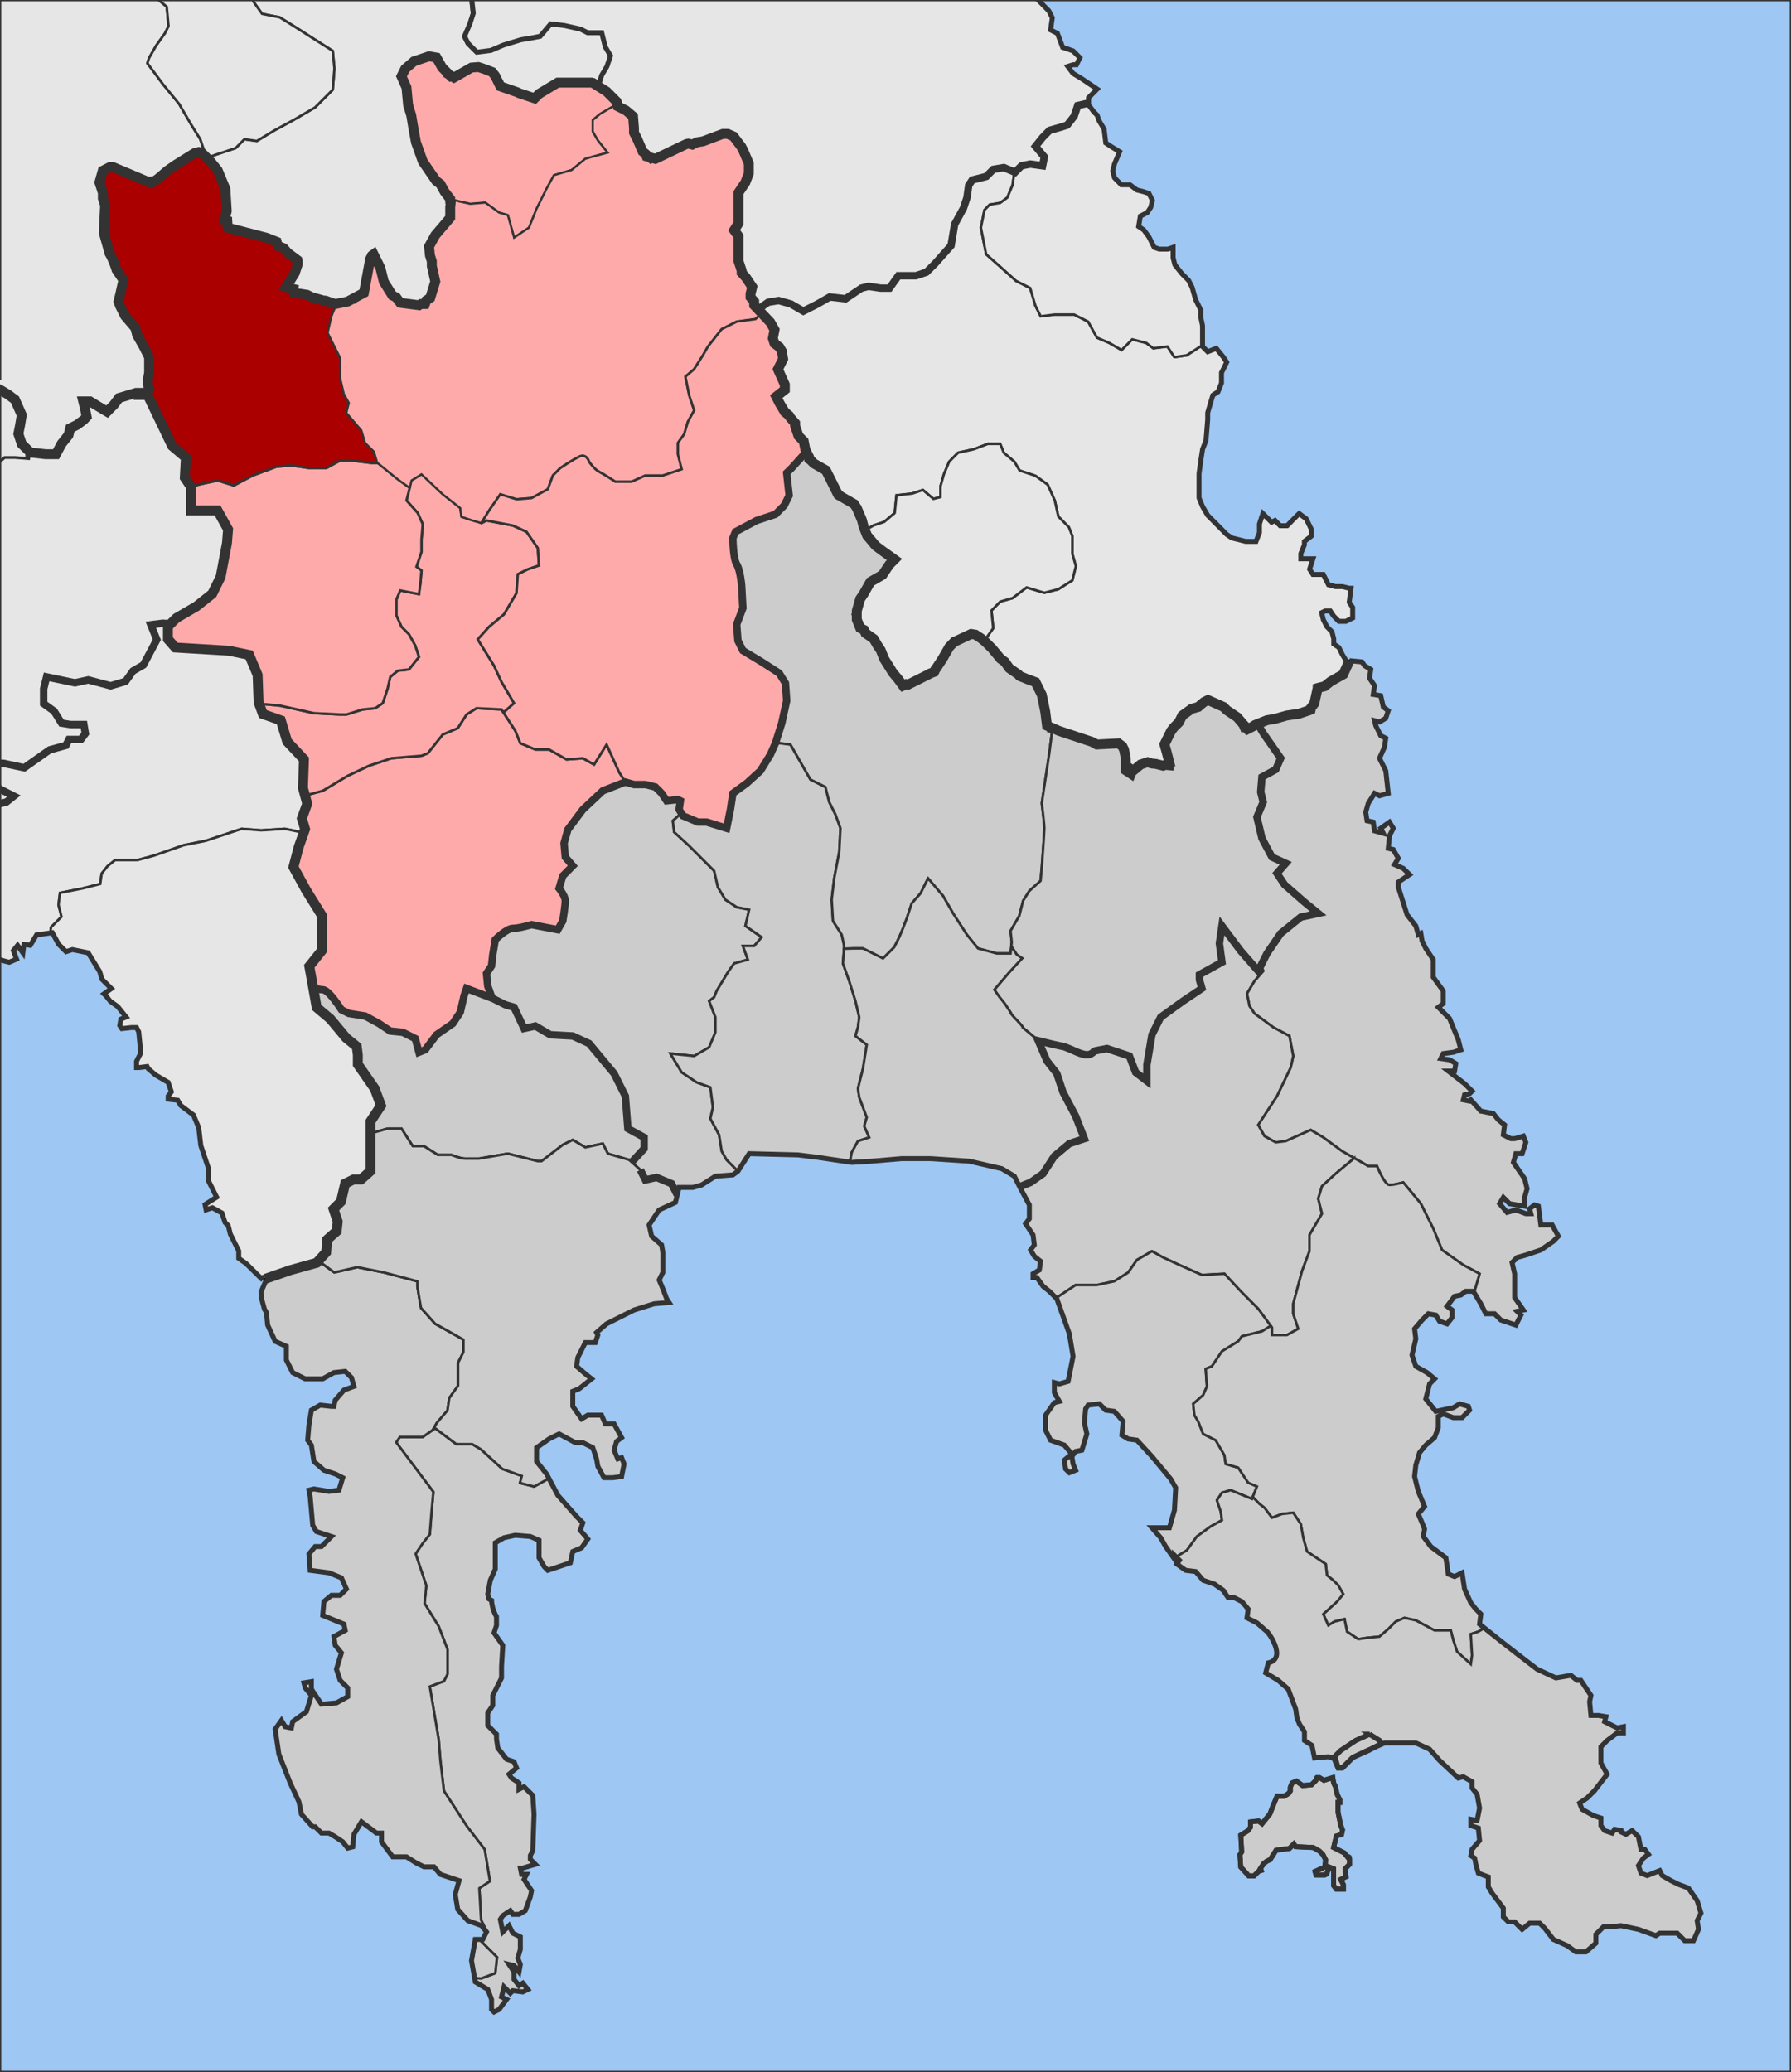
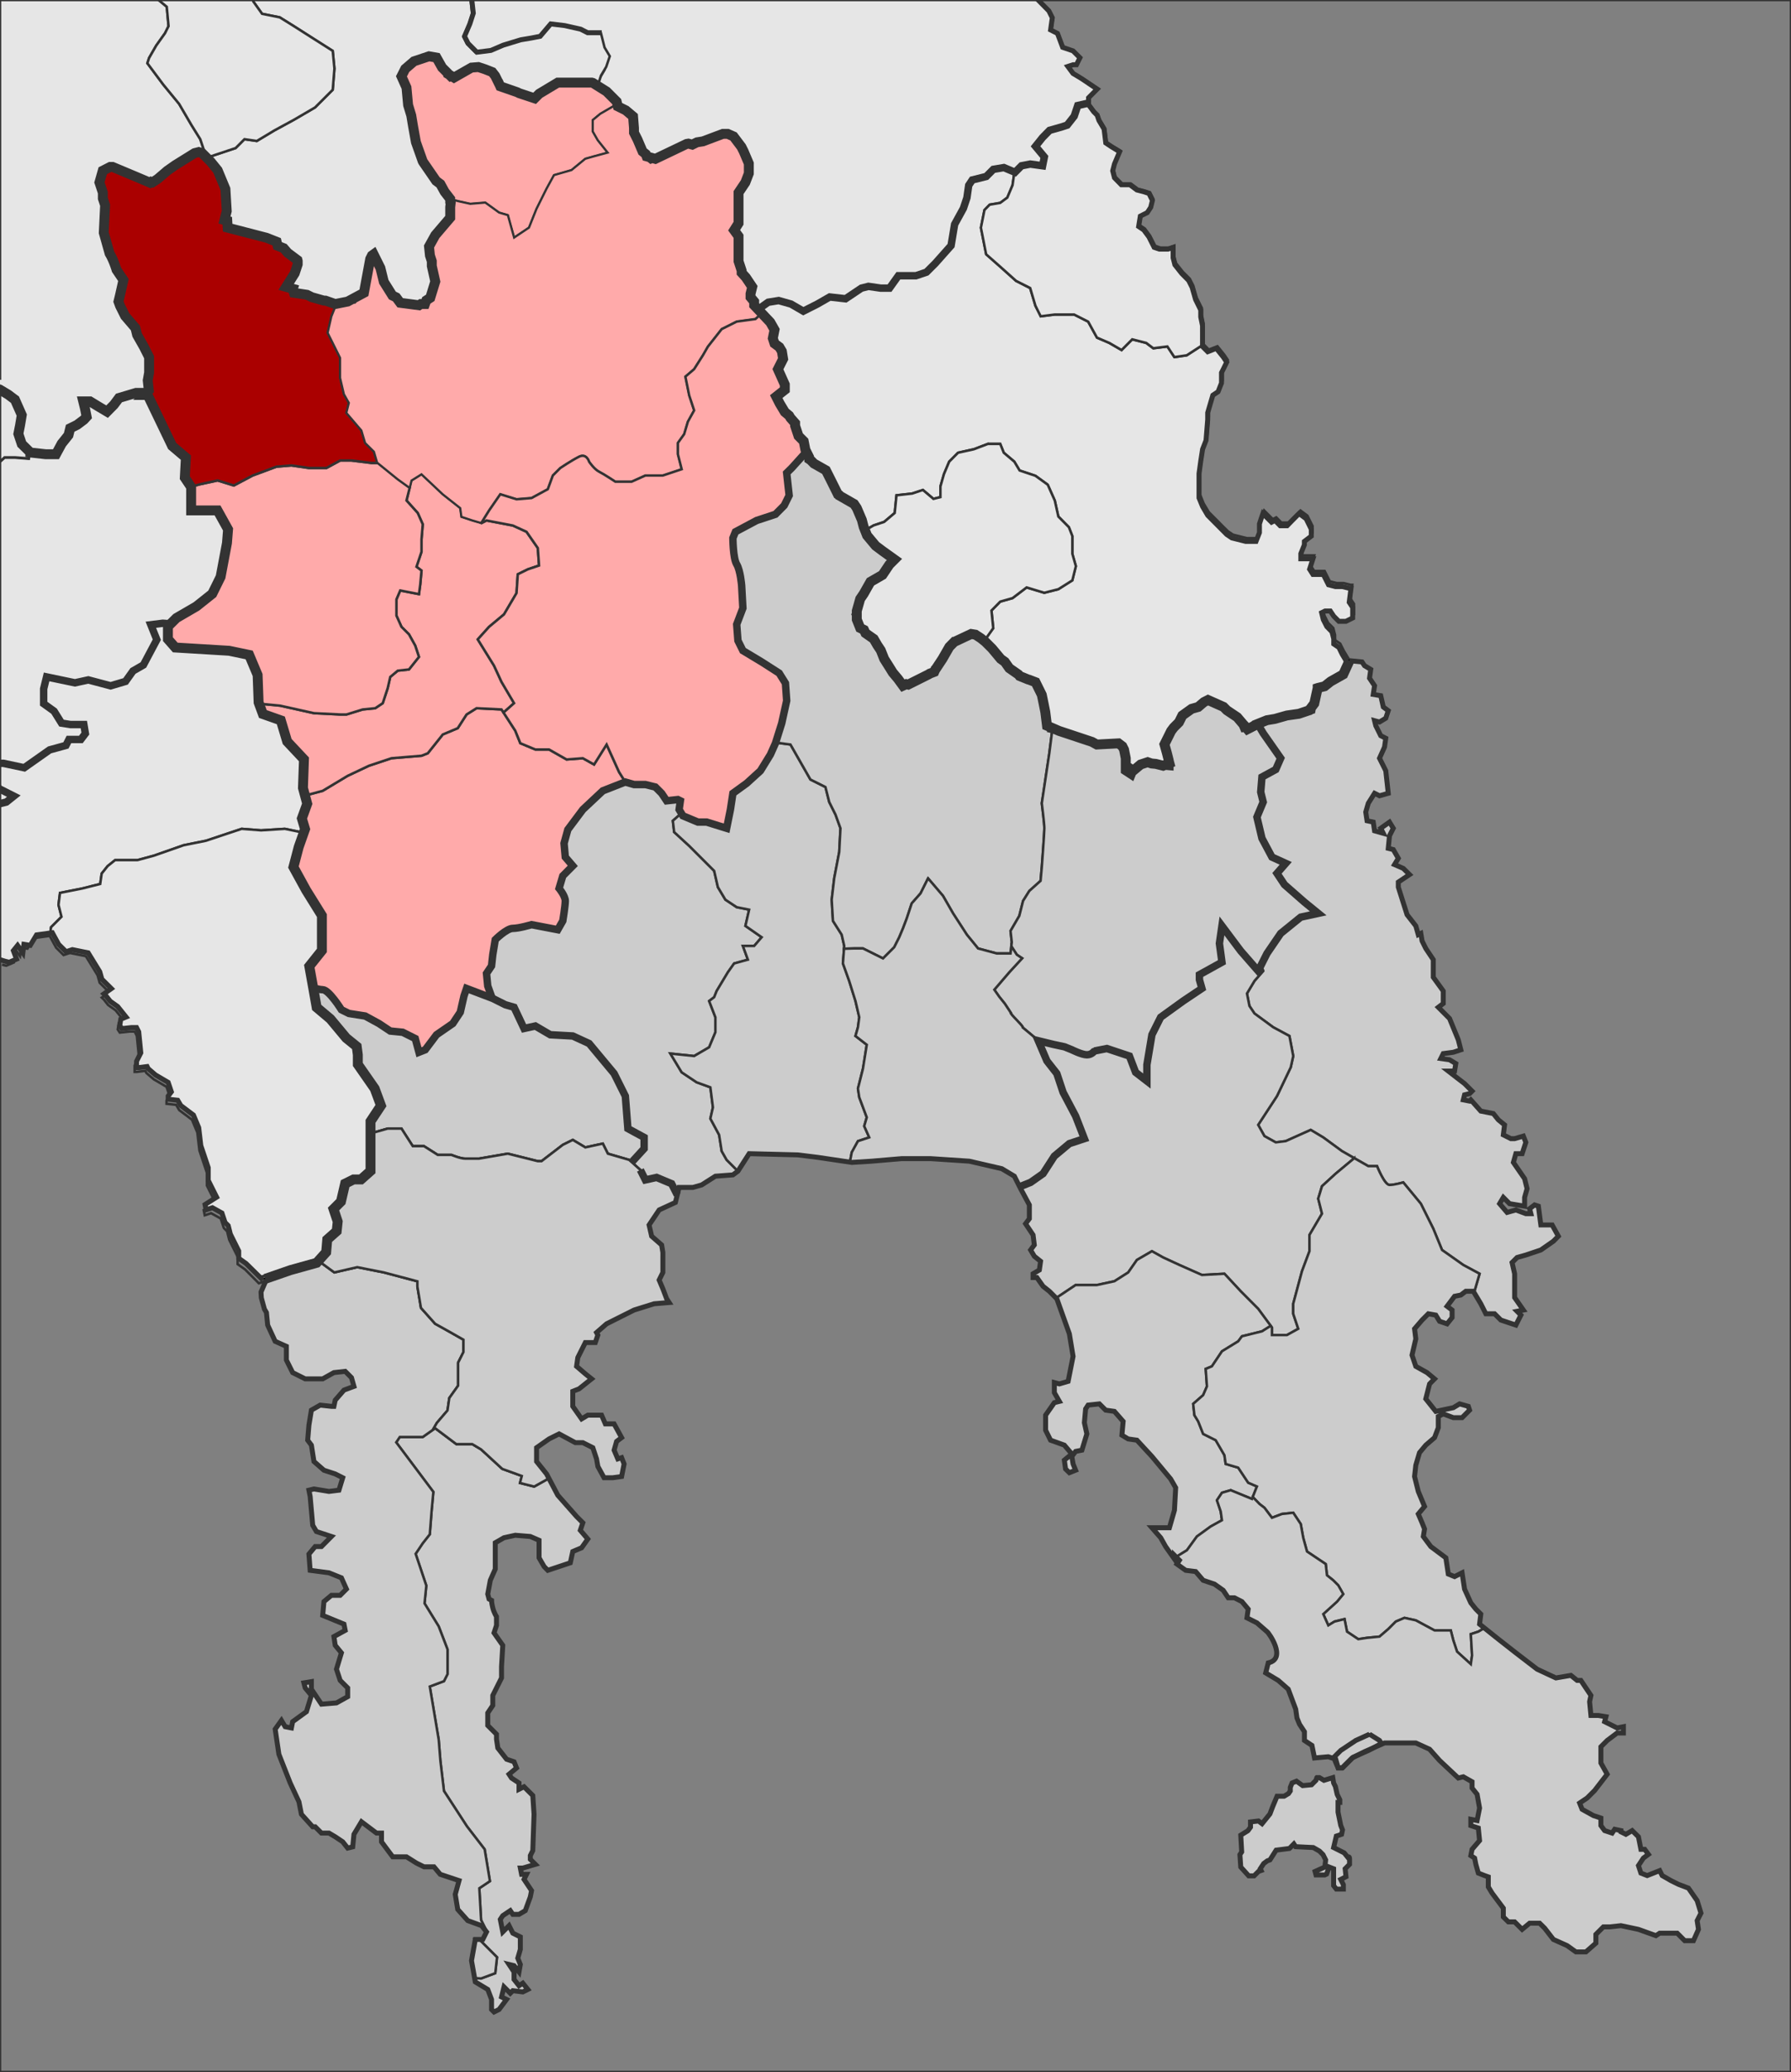
<svg xmlns="http://www.w3.org/2000/svg" width="723.269" height="836.406" version="1.0">
  <rect width="100%" height="100%" fill="#808080" stroke="none" />
  <g style="display:inline">
    <path transform="translate(0 -64.433)" style="fill:none;stroke:#333;stroke-width:1px;stroke-linecap:butt;stroke-linejoin:miter;stroke-opacity:1;display:inline" d="m.798 453.83 1.724.424 2.997-1.274-1.3-3.448 1.724-2.149 2.149 3.024.424-3.448 2.573.424 2.573-4.27 6.419-.876 2.573 4.722 3.024 2.997 2.573-.848 6.419 1.3 4.721 7.692.849 3.024 3.872 3.846-3.023 2.148.875.85 1.697 2.148 3.024 2.148 3.422 4.271-2.149.875-.424 2.573.849 1.274 3.872-.425h2.122l.876 1.724.849 8.568-1.725 3.422v2.573h.876l3.421-.425.425.85 2.997 2.572 5.146 3.024 1.3 3.846-1.3 1.725v1.273l3.873.424 1.273 2.149 5.146 3.873 2.148 5.146.849 7.268 3.024 9.018v5.146l3.421 6.844-4.721 2.997.424 2.149 2.573-.849 3.873 2.149 1.273 3.846 1.3 1.3.849 3.421 3.421 6.87v2.998l2.997 2.122 5.57 5.597 12.44-4.297 10.717-2.998 3.872-4.297.425-5.146 3.846-3.422.424-3.872-1.697-5.12 2.997-3.024 1.724-7.268 3.422-1.724h2.997l3.873-3.422v-20.16l4.27-6.418-2.573-6.87-6.843-9.868V490.7l-.451-3.422-4.27-3.448-6.446-7.72-5.57-4.694-1.273-7.295-1.725-9.443 5.146-6.42v-14.164l-6.419-10.292-5.146-9.417 2.122-8.143 2.573-7.294-1.273-4.298 2.149-5.994-1.724-6.42.424-11.591-6.843-7.268-2.573-8.595-7.295-2.573-1.724-4.695-.424-11.167-3.422-8.143-8.143-1.698-21.883-1.3-2.997-3.421v-5.146l3.448-3.422 8.143-4.722 6.42-5.146 3.42-6.87 2.574-13.714.45-5.57-4.296-7.719H76.685v-9.443l-2.573-3.846.424-8.144-5.57-4.721-9.947-20.717h-5.146l-6.922 2.07-2.07 2.758-2.758 2.785-3.475-2.069-3.448-2.095h-2.758l.69 2.785.689 3.448-1.119 1.212-2.758 2.069-2.785 1.379-.69 2.785-2.758 3.449-2.33 4.305h-4.165l-6.206-.69-3.475-3.448-1.38-4.138.69-3.475.69-4.138-2.759-6.233-2.758-2.07-2.438-1.563" />
    <path transform="translate(0 -64.433)" style="fill:none;stroke:#333;stroke-width:1px;stroke-linecap:butt;stroke-linejoin:miter;stroke-opacity:1;display:inline" d="M544.5 331.478h.093l.125-.965-2.085-3.485-1.4-2.8-2.085-1.4v-2.086l-.716-2.8-2.084-2.085-1.4-2.8-.685-2.8 1.369-.685h2.116l1.4 2.084 2.085 2.085h2.8l2.77-1.369v-4.2l-1.4-2.085.715-5.601h-.715l-2.77-.685h-2.8l-2.8-.715-2.086-4.17H530.747l-1.37-2.085 1.37-4.2h-4.885v-2.085l1.4-3.516v-1.37l2.8-2.115v-2.77l-2.085-4.2-2.8-2.085-.716.684-2.085 2.085-2.084 2.116h-2.8l-2.086-2.116-1.4.716-3.485-3.485-.715 2.084-.685 2.085v3.485l-1.4 3.516h-4.2l-5.57-1.4-2.086-1.4-2.115-2.085-2.085-2.116-3.485-3.485-2.085-3.485-1.4-3.485v-9.77l.684-4.886.716-4.885 1.4-3.516.685-8.37v-2.77l2.085-7 2.115-1.401 1.37-3.485v-4.17l.715-1.4 1.4-2.8-1.4-2.085-2.8-3.485-3.485 1.369-2.085-2.085V195.095l-.716-3.485v-2.8l-2.085-4.201-1.4-4.885-1.4-2.77-2.8-2.8-2.77-3.485-.715-2.8v-4.201l-2.085.715h-3.485l-2.085-.715-2.116-4.17-2.085-2.8-2.085-1.4.685-4.17 2.8-1.4 1.4-2.116.685-2.77-1.4-2.8-2.085-.685-2.8-.715-2.8-2.085h-3.486l-2.769-2.8-.716-2.801.716-2.77 2.085-4.885-3.485-2.116-2.116-1.4-.685-5.57-2.084-3.485-.716-2.085-1.4-1.4-2.085-2.8v-2.8l3.485-3.486-6.286-4.2-3.485-2.085-2.084-2.8 2.084-.685h1.4l1.4-2.8-2.8-2.77-4.17-1.4-2.115-5.601-2.77-1.4.685-4.886-1.4-2.77-4.56-4.085" />
-     <path style="fill:#9ec7f3;fill-opacity:1;stroke:none;display:inline" d="M0 64.433h723.269v836.406H0z" transform="translate(0 -64.433)" />
    <g style="fill:#e6e6e6;stroke:#333;stroke-width:.872;stroke-miterlimit:4;stroke-opacity:1;stroke-dasharray:none">
      <path d="m385.593-24.704-3.888 3.888-4.16 1.768-4.16 2.99-1.767 4.759-1.794 4.73-1.768 2.366-4.187 5.356v6.525l1.197 5.356-2.366 5.33-3.562-1.768-4.16-2.365-4.16.57-4.757-.57h-4.758l-4.731 3.561-1.795 2.964-3.534 4.16H312.809l-2.366-.707v4.133l-.625 8.075-2.474 7.45-1.876 2.5-8.7-3.126-6.227-3.1-4.948 2.475-1.876-3.1-5.6-4.35-3.1-2.474-2.475-3.725-3.752 3.1-4.35 2.474-4.948 1.25-.19-.353-2.312 4.078-4.35 2.502-5.6 2.474-4.35 3.1-3.726 3.126-1.223 5.574-1.25 4.975-2.502 7.45-1.849 6.851-2.501 2.475-3.1 3.126-3.725-.625-3.1-2.501-4.35 6.226-1.196 1.332.571-.081 1.849 8.075.625 5.573-1.223 3.752-1.876 4.35 1.25 2.475 3.1 3.1 4.976-.626 4.35-1.849 6.199-1.876 3.752-.625 3.1-.599 3.724-4.35 4.976.598 5.6 1.251 2.475 1.25h4.975l1.251 4.976 1.849 3.1-1.25 3.725-1.85 3.1-1.006 3.153 3.725 2.338 3.018 3.018.517.517.217.87.19.816 2.828 1.413 2.556 2.148.326 4.051v1.632l1.224 2.42 1.794 4.214 1.115.897.299.816 1.17.326.434.353.326-.136 1.142.327 11.012-5.248.625-.108 1.36.353 1.658-.816 2.066-.326 7.07-2.637h1.685l2.04.897 2.773 3.67.815 1.632 1.795 4.241v3.48l-1.224 3.181-2.392 3.562v10.794l-1.55 2.447 1.55 2.12v8.783l1.087 3.29v.76l1.495 1.66 2.23 3.316-.598 2.42v1.197l1.278 1.522v1.305l.652.707 4.35-3.072 3.725-.598 4.35 1.223 4.35 2.501 4.976-2.5 4.35-2.475 5.601.625 5.601-3.725 2.474-.625 4.35.625h3.1l3.127-4.35h6.199l3.725-1.25 3.126-3.1 5.574-6.226 1.25-7.45 3.1-5.6 1.25-3.726.626-4.35 1.25-1.876 4.95-1.223 2.5-2.502 3.725-.625 3.943 1.658 2.284-2.283 3.1-.599 4.35.599.625-3.1-3.127-3.725 2.501-3.1 2.475-2.5 4.35-1.224 1.876-.625 2.474-3.127 1.25-3.725 3.807-.87v-1.849l3.045-3.045-5.492-3.67-3.045-1.822-1.822-2.447 1.822-.598h1.223l1.224-2.447-2.447-2.42-3.643-1.224-1.85-4.894-2.419-1.223.598-4.269-1.223-2.42-4.867-4.893-3.072-5.493-1.822-3.643-1.822-3.67-2.447-3.045h-7.313l-3.046-3.671-.625-3.643 1.224-5.492 2.447-3.67 3.045-3.644 4.268-4.894-3.045-2.447-2.447-3.045-3.045-3.644-3.045-3.072-2.447-3.045 1.223-4.269-1.821-3.045-.626-4.268 1.224-2.447v-2.42l-3.045-3.67-4.269-4.27-5.492-7.313v-6.117l2.447-3.644 2.447-4.894 3.045-3.643-1.223-3.67-1.224-6.716-.435-.354z" style="color:#000;fill:#e6e6e6;fill-opacity:1;fill-rule:evenodd;stroke:#333;stroke-width:.872;stroke-linecap:butt;stroke-linejoin:miter;stroke-miterlimit:4;stroke-opacity:1;stroke-dasharray:none;stroke-dashoffset:0;marker:none;visibility:visible;display:inline;overflow:visible" transform="matrix(1.143 0 0 1.151 -58.155 -107.35)" />
      <path d="m405.525 152.007-3.72.625-2.5 2.5-4.968 1.22-1.25 1.874-.625 4.344-1.25 3.719-3.094 5.625-1.25 7.437-5.562 6.219-3.125 3.094-3.75 1.25h-6.188l-3.125 4.375h-3.093l-4.344-.625-2.5.625-5.594 3.718-5.594-.625-4.343 2.47-4.97 2.5-4.374-2.5-4.344-1.22-3.719.594-4.343 3.063 2 2.156 3.03 3.156 1.5 2.625-.624 3 .625 1.813 1.687 1.28.875 1.47.438 2.656-1.813 3.656 2.407 5.406v1.813l-3 2.406 1.218 2.406 1.782 3.032 1.53 1.28.47.782 1.625 1.844v.937l1.187 3.594 1.125 1.094.719.719.594 3.03.343.657.938 1.875.031.75.469.281.03.032 1.157 1.218 4.25 2.407 1.813 3.625 2.406 4.812.344.188.125.218 5.218 2.969.938 1.438 1.812 4.218.625 2.438 1.188 3-1.125-2.906 3.719-2.125 3.718-1.25 3.72-3.125.624-6.188 5.563-.625 3.78-1.25 3.72 3.125 2.468-.625v-3.719l1.25-4.343 1.844-4.375 3.125-3.125 5.563-1.22 5-1.874h4.343l1.25 3.094 3.72 3.125 1.874 3.125 5.594 1.843 4.344 3.125 2.5 5.563 1.25 5.594 3.718 3.75 1.22 3.125v6.187l1.25 4.344-1.25 4.969-4.938 3.125-4.97 1.25-6.25-1.875-4.968 3.75-4.344 1.218-3.093 3.125.625 6.188-4.094 5.719.875.687 2.406 2.375 3 3.625 1.438 1.031 1.593 2.25 3.188 2.25.437.5.813.344.156.031 2.031.844.344.094 2.281.875 2.188 4.437.625 3.031.594 3.032.593 4.812 1.72.719v.125l.218.062.562.157 1.72.75 3.624 1.187 8.031 2.656 1.688.938 7.594-.406 1.406 1.03.594 1.188.593 3.032v4.25l1.813 1.187.75-1.031 2.656-2.219 2.469-.812 1.375.468 1.469.125 2.593.657.75-.282 1.188.094v-.562l.281-.125-.281-1.031v-.125l-.594-2.407-.875-3.093 2.375-4.688.907-1.219 1.812-1.843 1.219-2.375 3.25-2.375 2.312-.657 2-1.718 1.469-.72 5.438 2.407 1.218 1.219 3.594 2.437 2.219 2.594.344.844.343-.063.719.844 2.406-1.219.25-.25.938-.375 3.219-1.312 2.843-.469 4.219-1.187 4.219-.594 3.594-1.25.125-.188.437-.125.094-.562 1.156-1.531 1.187-5.407v-.03l.094-.032 2.344-.563 2.125-1.687 4.437-2.5 2.22-4.844h.062l.125-.844-1.844-3.03-1.219-2.47-1.812-1.218v-1.813l-.625-2.437-1.813-1.844-1.25-2.438-.593-2.437 1.218-.594h1.844l1.219 1.813 1.812 1.812h2.469l2.406-1.187v-3.688l-1.218-1.812.625-4.907h-.625l-2.438-.593h-2.437l-2.438-.625-1.844-3.625h-3.656l-1.187-1.844 1.187-3.656h-4.281v-1.813l1.25-3.094v-1.187l2.437-1.844v-2.437l-1.812-3.657-2.469-1.812-.625.594-1.812 1.812-1.813 1.844h-2.469l-1.812-1.844-1.219.625-3.062-3.031-.625 1.812-.594 1.813v3.062l-1.219 3.063h-3.656l-4.875-1.219-1.813-1.219-1.843-1.843-1.844-1.844-3.031-3.031-1.813-3.063-1.25-3.031V259.289l.594-4.282.656-4.25 1.219-3.093.594-7.313v-2.406l1.812-6.125 1.844-1.219 1.219-3.062v-3.625l.625-1.22 1.218-2.468-1.218-1.812-2.47-3.032-3.03 1.188-1.813-1.813v-.437l-5.562 3.562-4.344.625-2.469-3.718-5 .625-2.5-1.875-4.937-1.25-3.75 3.75-4.344-2.5-4.344-1.875-3.125-5.594-4.969-2.5h-6.812l-4.969.625-1.875-3.719-1.875-6.187-4.969-2.5-5.593-5-4.97-4.344-1.843-9.313 1.25-6.218 1.844-1.875 3.719-.625 2.5-1.844 1.843-4.344.625-4.344.219-.218-3.937-1.657z" style="color:#000;fill:#e6e6e6;fill-opacity:1;fill-rule:evenodd;stroke:#333;stroke-width:.872;stroke-linecap:butt;stroke-linejoin:miter;stroke-miterlimit:4;stroke-opacity:1;stroke-dasharray:none;stroke-dashoffset:0;marker:none;visibility:visible;display:inline;overflow:visible" transform="matrix(1.143 0 0 1.151 -58.155 -107.35)" />
      <path d="m399.922 248.95-4.976 1.877-5.574 1.223-3.126 3.127-1.85 4.35-1.25 4.35v3.725l-2.474.626-3.725-3.127-3.752 1.25-5.574.626-.625 6.2-3.725 3.126-3.725 1.223-3.725 2.148 1.142 2.91 3.046 3.615 2.392 1.795 4.214 3.018-1.794 1.822-2.42 3.616-4.214 2.42-2.42 4.214-1.223 1.794-1.197 4.214v1.197l-.027.054.027.054v1.74l1.197 2.991 1.332.653.516 1.142 2.937 2.039 1.278 2.202 1.196 1.795 1.196 3.018 1.768 2.827 1.25 2.012 1.822 2.175 1.767 2.42 1.17-.544.652.163 7.26-3.616.298-.217 1.632-.625.38-.87.109-.082 2.393-3.643 2.42-4.215 1.74-1.767h.027l5.927-2.773 1.495.245 1.876 1.223.734.598 4.079-5.71-.626-6.198 3.1-3.127 4.35-1.224 4.976-3.752 6.226 1.876 4.975-1.25 4.949-3.1 1.25-4.975-1.25-4.35v-6.2l-1.224-3.126-3.725-3.725-1.25-5.601-2.502-5.574-4.35-3.126-5.574-1.85-1.876-3.099-3.725-3.127-1.25-3.1h-4.35zM435.43 129.375l-3.806.87-1.251 3.725-2.474 3.127-1.876.625-4.35 1.223-2.475 2.502-2.501 3.1 3.127 3.724-.626 3.1-4.35-.599-3.1.599-2.5 2.501-.626 4.35-1.849 4.35-2.501 1.85-3.725.625-1.849 1.876-1.25 6.199 1.848 9.325 4.976 4.35 5.6 4.976 4.976 2.501 1.849 6.2 1.876 3.724 4.976-.625h6.824l4.975 2.501 3.1 5.601 4.35 1.849 4.35 2.501 3.752-3.752 4.949 1.251 2.501 1.876 4.976-.625 2.474 3.725 4.35-.626 5.547-3.561v-6.879l-.626-3.045v-2.447l-1.821-3.67-1.224-4.27-1.223-2.42-2.447-2.446-2.42-3.045-.626-2.447v-3.67l-1.821.624h-3.045l-1.822-.625-1.849-3.643-1.821-2.447-1.822-1.224.598-3.643 2.447-1.223 1.224-1.85.598-2.419-1.224-2.447-1.821-.598-2.447-.626-2.447-1.821h-3.046l-2.42-2.447-.625-2.447.626-2.42 1.821-4.269-3.045-1.848-1.849-1.224-.598-4.867-1.821-3.045-.626-1.821-1.223-1.224-1.822-2.447v-.598z" style="color:#000;fill:#e6e6e6;fill-opacity:1;fill-rule:evenodd;stroke:#333;stroke-width:.872;stroke-linecap:butt;stroke-linejoin:miter;stroke-miterlimit:4;stroke-opacity:1;stroke-dasharray:none;stroke-dashoffset:0;marker:none;visibility:visible;display:inline;overflow:visible" transform="matrix(1.143 0 0 1.151 -58.155 -107.35)" />
    </g>
    <path style="color:#000;fill:#e6e6e6;fill-opacity:1;fill-rule:evenodd;stroke:#333;stroke-width:1;stroke-linecap:butt;stroke-linejoin:miter;stroke-miterlimit:4;stroke-opacity:1;stroke-dasharray:none;stroke-dashoffset:0;marker:none;visibility:visible;display:inline;overflow:visible" d="m33.142 47.212-2.869 2.151-4.989 4.272-3.555 5.707H11.033L3.206 62.18l-12.848-.717-7.827.717-7.141-1.435-7.11 4.273-3.555 9.292 2.12 7.11 1.435 7.859-1.435 5.675-3.555 1.435 2.12 10.696-2.12 6.424-.717 8.544 2.152 11.413-6.424 11.382-7.858-3.555-5.676-1.434h-7.141l-4.99.717-3.46 6.081 5.3.655 3.462 4.116 1.559 1.996-.312 12.536 1.497 1.31 1.372 2.744 4.116 2.058 4.834 2.058 4.802-1.372 4.834 1.372 4.116 2.776 2.744 4.116 1.403 4.833v5.489l1.373 2.058 3.43 4.147 4.116 2.744 4.148 2.059-1.373 4.116v5.52l1.31 3.991.063.156 6.891 3.43 6.86.717 4.148 1.372 3.43 2.059 2.745 2.058 2.744 6.205-.686 4.117-.686 3.461 1.372 4.116 3.461 3.4v.03l6.206.687h4.147l2.308-4.273 2.744-3.43.686-2.775 2.775-1.372 2.745-2.058 1.122-1.217-.686-3.43-.686-2.775h2.744l3.43 2.09 3.462 2.057 2.744-2.775 2.058-2.744 6.892-2.058h5.02l1.092-1.185-.437-4.023.562-3.15v-6.237l-2.09-4.147-2.744-4.833-.686-2.776-4.147-4.833-2.027-4.085-.655-1.778.592-2.432 1.404-6.237-2.807-4.116s-1.105-3.85-2.806-6.643l-2.34-8.326.53-11.132-.903-2.713v-2.34l-1.373-4.115.063-.219 1.278-4.49 2.994-1.528h.967l9.916 4.147 5.208 2.214.468-.343.53.187 2.09-1.372 3.866-3.305 3.18-2.214 7.828-4.896 1.684-.437 1.403.468.187.187-1.902-5.706-3.555-5.707-4.99-8.545-6.423-7.827-6.393-8.575.686-2.12 2.869-4.99 3.555-4.99 1.434-2.869-.717-7.827-4.272-3.555-6.424-2.869-2.838-5.706-2.869-1.404-9.261-1.434-8.545-4.99zM127.224 21.547l-1.434 4.272-2.12 6.424-2.87 6.424-5.706 4.99-4.99 2.837-4.99 3.555-3.554 5.707.717 9.262 3.555 4.989 7.141 1.434 5.707 3.555 7.827 4.99 7.858 4.99.687 7.14-.687 8.545-7.14 7.14-8.545 4.99-7.858 4.273-7.11 4.272-4.99-.718-3.586 3.587-10.852 3.617 1.778 1.809 2.775 3.43 3.15 7.515.53 8.95-.905 3.586 1.123.312.156 2.775 15.623 4.054 4.147 1.622.406 1.621 2.432.967 1.59 1.84 3.96 2.962.094.406v1.31l-1.185 3.586-3.46 5.52 2.65.748-.031.093.498 1.528 5.302.811 1.933.967 4.865 1.372h.655l3.929 1.372.53-.094 4.49-.904 1.903-1.029.25-.031.155-.187 4.241-2.277 2.557-13.658.686-1.372.686-.5 2.744 5.551 1.373 5.551 3.461 5.52 1.528.748 1.622 2.183 3.773.499 3.804.499.749-.5h1.684l.53-1.465 1.59-1.029 2.027-6.58-1.403-6.268v-1.902l-.749-2.339-.374-3.617 2.526-4.553 6.019-7.047v-4.304l.187-1.684-.187-.343V144.6l-2.246-2.9-1.715-3.119-1.715-1.278-5.239-7.609-.187-.343-2.744-7.671-1.185-6.58-.686-4.148-1.279-4.24-.655-7.048-2.026-4.522 1.527-3.025 3.524-3.024 6.081-2.059 3.025.53 2.245 4.023 2.152 2.152.125.374.623.374.562.562.218-.094 1.123.686 7.078-4.023 2.776-.218 2.65.873 2.932 1.154 1.185 1.528 1.403 2.838.062.031.592 1.34 6.83 2.37.842.406 6.205 2.058 1.84-1.84 7.484-4.49h13.752l.437.125 1.247.78 1.154-3.618 2.12-3.555 1.435-4.272-2.12-3.555-1.435-5.707h-5.707l-2.837-1.434-6.424-1.435-5.707-.686-4.272 4.99-3.555.686-4.304.717-7.11 2.152-4.989 2.12-5.707.717-3.554-3.555-1.435-2.837 2.152-4.99 1.403-4.303-.717-6.393-2.12-9.261-5.707.686-4.273-2.12-4.272-3.556-4.99-2.869h-2.15l-3.556.717-2.152-.717-4.272-6.424-5.707-1.403-6.392-2.152-4.304-4.989v-4.272l-4.272-2.152-8.544-3.555z" transform="translate(0 -64.433)" />
    <path style="color:#000;fill:#e6e6e6;fill-opacity:1;fill-rule:evenodd;stroke:#333;stroke-width:1;stroke-linecap:butt;stroke-linejoin:miter;stroke-miterlimit:4;stroke-opacity:1;stroke-dasharray:none;stroke-dashoffset:0;marker:none;visibility:visible;display:inline;overflow:visible" d="m76.613-65.394-6.424 1.404-4.272 4.272-4.273 4.99-7.827 6.423-4.99 2.869-4.271 4.272-5.707 5.707-2.869 7.11-4.272 10.696-3.555 9.979V8.013L26 13.003l-3.555 2.12 3.555 9.98 4.99 14.281 2.151 7.828 8.545 4.989 9.261 1.434 2.87 1.404 2.837 5.706 6.424 2.87 4.272 3.554.717 7.827-1.434 2.87-3.555 4.989-2.869 4.99-.686 2.12 6.393 8.575 6.424 7.827 4.989 8.545 3.555 5.706 1.902 5.707 1.497 1.497 10.852-3.617 3.586-3.587 4.99.718 7.11-4.272 7.858-4.273 8.544-4.99 7.141-7.14.687-8.545-.687-7.14-7.858-4.99-7.827-4.99-5.707-3.555-7.14-1.434-3.556-4.99-.717-9.261 3.555-5.707 4.99-3.555 4.989-2.837 5.706-4.99 2.87-6.424 2.12-6.424 1.247-3.742-3.368-3.368-6.424-7.858-4.272-5.707V.154l-.717-5.675-7.827-7.14-4.99-.718-2.151-4.272v-5.707l2.837-3.555 6.424-7.14-4.99-5.708v-4.989l-2.12-6.393-8.575-3.586L87.309-59l-4.272-4.272-6.424-2.12zM54.648 223.093l-6.867 2.052-2.052 2.736-2.736 2.763-3.447-2.052-3.42-2.079H33.39l.684 2.763.684 3.42-1.105 1.21-2.736 2.053-2.763 1.368-.684 2.762-2.736 3.42-2.315 4.263h-4.131l-6.157-.684-.026-.027-.473 2.553-5.526-.421H1.844l-3.815 3.394h-7.235l-2.552 7.656-5.525 4.236-6.393 4.683-4.657 4.262-.869 4.683h-5.525l-8.077.421v5.946l-.842 6.367-1.289 5.552-4.657-1.29-5.551 5.526-6.367-6.367-3.841-2.553-3.815-1.289-2.973 5.104-3.842 1.71-3.815 6.789-5.104 6.393-2.13 4.262-3.895 2.842 3.052 6.077v5.104l-4.262 8.077-5.104 6.473 4.84-1.368 13.182-3 19.128.448 12.76 3.394h4.262l8.077-2.132 4.262.421 11.05 2.552 9.34 3.842.869 17.417-4.262 3.841v9.34l-2.552 4.026 7.445 4.34 6.604 3.026 4.815-1.21 3-2.394-6-3.026-2.999-4.814v-5.394h4.789l8.419 1.79 10.234-7.21 6.604-1.815 1.21-2.394h4.815l1.816-2.395-.606-3.63h-5.42l-3.604-.58-3-4.814-4.209-3.026v-5.998l1.184-4.815 11.445 2.394 5.394-1.184 9.024 2.394 6.025-1.789 3-4.21 4.209-2.42 5.42-10.208-2.42-6.025 4.814-.605 2.368.158 3.236-3.21 8.077-4.683 6.367-5.104 3.394-6.815 2.552-13.602.447-5.525-4.262-7.656h-10.63v-9.367l-2.551-3.815.42-8.077-5.524-4.683-9.867-20.548h-5.104z" transform="translate(0 -64.433)" />
    <path style="color:#000;fill:#e6e6e6;fill-opacity:1;fill-rule:evenodd;stroke:#333;stroke-width:1;stroke-linecap:butt;stroke-linejoin:miter;stroke-miterlimit:4;stroke-opacity:1;stroke-dasharray:none;stroke-dashoffset:0;marker:none;visibility:visible;display:inline;overflow:visible" d="m65.725 316.02-4.815.605 2.42 6.025-5.42 10.208-4.209 2.42-3 4.21-6.024 1.79-9.025-2.395-5.393 1.184-11.445-2.394-1.184 4.815v5.998l4.21 3.026 3 4.815 3.604.579h5.42l.605 3.63-1.816 2.395h-4.815l-1.21 2.394-6.604 1.815-10.234 7.21-8.42-1.79h-4.788v5.394l3 4.814 5.998 3.026-3 2.394-4.814 1.21-6.604-3.025-7.445-4.341-.421.657-3.815 5.946 2.973 11.077-1.71.842v.842l3.394 4.262v6.814l-2.105 5.946-2.131 1.684-5.525-.42-3 3.84 1.29 3.394-2.974 2.132.421 2.973 4.684 4.262 3.814 2.552 4.263 1.684 3.815 2.13 8.524 7.657 6.788 2.131 1.71.421 2.973-1.263-1.289-3.42 1.71-2.131 2.131 3 .421-3.421 2.552.42 2.552-4.235 5.552-.763.315-2.342 4.21-4.21-1.21-4.814.605-4.815 9.024-1.789 7.21-1.815.604-4.21 2.395-3 3.025-2.42h9.025l6.603-1.789 12.024-4.21 9.024-1.815 14.444-4.814 7.815.605 9.603-.605 7.288 1.5.868-2.5-1.263-4.262 2.131-5.947-1.71-6.367.42-11.497-6.787-7.209-2.552-8.524-7.235-2.552-1.71-4.657-.422-11.077-3.394-8.077-8.077-1.684-21.705-1.289-2.973-3.394v-5.104l.184-.184-2.368-.158z" transform="translate(0 -64.433)" />
    <path style="color:#000;fill:#e6e6e6;fill-opacity:1;fill-rule:evenodd;stroke:#333;stroke-width:1;stroke-linecap:butt;stroke-linejoin:miter;stroke-miterlimit:4;stroke-opacity:1;stroke-dasharray:none;stroke-dashoffset:0;marker:none;visibility:visible;display:inline;overflow:visible" d="m97.612 399.002-14.444 4.814-9.024 1.816-12.024 4.21-6.603 1.788h-9.025l-3.025 2.42-2.395 3-.605 4.21-7.209 1.815-9.024 1.79-.605 4.814 1.21 4.815-4.21 4.21-.315 2.34.815-.104 2.552 4.683 3 2.973 2.552-.842 6.367 1.29 4.683 7.629.842 3 3.841 3.814-3 2.131.87.842 1.683 2.131 3 2.132 3.393 4.235-2.13.869-.422 2.552.842 1.263 3.841-.421h2.105l.868 1.71.842 8.498-1.71 3.394v2.552h.868l3.394-.421.421.842 2.973 2.552 5.105 3 1.289 3.814-1.29 1.71v1.263l3.842.421 1.263 2.131 5.104 3.842 2.13 5.104.843 7.209 3 8.945v5.104l3.393 6.788-4.683 2.973.42 2.131 2.553-.842 3.841 2.132 1.263 3.814 1.29 1.29.841 3.394 3.394 6.814v2.973l2.973 2.105 5.525 5.551 12.34-4.262 10.629-2.973 3.841-4.262.421-5.104 3.815-3.394.421-3.842-1.684-5.078 2.973-2.999 1.71-7.209 3.394-1.71h2.973l3.842-3.394v-19.995l4.236-6.368-2.552-6.814-6.788-9.787v-3.815l-.448-3.394-4.236-3.42-6.393-7.657-5.525-4.656-1.263-7.236-1.71-9.366 5.104-6.367v-14.05l-6.367-10.208-5.104-9.34 2.105-8.077 1.684-4.736-7.288-1.5-9.603.606-7.815-.605zM-18.007 215.967l-1.31 4.155-1.704 3.839-3.8-.421-5.502 7.231-5.502 3.813h-4.664l-2.123 2.971v2.13l-3.38 2.971-4.664.421v8.94l1.284 4.655-6.786 1.288h-2.961l-1.703 1.71-3.8-2.551h-4.664l-3.38 1.262-4.664-.42-4.245 1.261-2.751-1.157-1.048 4.576-5.948.841-1.258 2.972 1.258 6.39.865 5.521-2.123 7.652-4.48 5.496.235.026.42 6.363-.839 10.203-1.258 6.81 2.542 1.263 4.638-.421.786 1.578 3.878-2.84 2.122-4.26 5.084-6.39 3.799-6.784 3.826-1.71 2.96-5.1 3.8 1.288 3.825 2.55 6.341 6.364 5.53-5.522 4.637 1.289 1.284-5.549.838-6.363v-5.943l8.045-.42h5.502l.865-4.681 4.638-4.26 6.367-4.68 5.502-4.234 2.542-7.652h7.206l3.799-3.392h4.245l5.502.42.472-2.55-3.406-3.392-1.363-4.102.681-3.444.682-4.103-2.725-6.179-2.725-2.05-3.407-2.052-4.114-1.367-6.812-.684-6.84-3.445-.052-.131z" transform="translate(0 -64.433)" />
    <path style="color:#000;fill:none;stroke:#333;stroke-width:3;stroke-linecap:butt;stroke-linejoin:miter;stroke-miterlimit:4;stroke-opacity:1;stroke-dasharray:none;stroke-dashoffset:0;marker:none;visibility:visible;display:inline;overflow:visible" d="m68.093 316.178-2.368-.158-4.815.605 2.42 6.025-5.42 10.208-4.209 2.42-3 4.21-6.024 1.79-9.025-2.395-5.393 1.184-11.445-2.394-1.184 4.815v5.998l4.21 3.026 3 4.815 3.604.579h5.42l.605 3.63-1.816 2.395h-4.815l-1.21 2.394-6.604 1.815-10.234 7.21-8.42-1.79h-4.788v5.394l3 4.814 5.998 3.026-3 2.394-4.814 1.21-6.604-3.025-7.445-4.341" transform="translate(0 -64.433)" />
    <path style="fill:none;stroke:#333;stroke-width:1;stroke-linecap:round;stroke-linejoin:round;stroke-miterlimit:4;stroke-opacity:1;stroke-dasharray:none;stroke-dashoffset:5;display:inline" d="M0 64.433h723.269v836.406H0z" transform="translate(0 -64.433)" />
    <path style="color:#000;fill:#e6e6e6;fill-opacity:1;fill-rule:evenodd;stroke:#333;stroke-width:4;stroke-linecap:butt;stroke-linejoin:miter;stroke-miterlimit:4;stroke-opacity:1;stroke-dasharray:none;stroke-dashoffset:0;marker:none;visibility:visible;display:inline;overflow:visible" d="m-18.03 216.135 6.891 3.43 6.86.717 4.148 1.372 3.43 2.059 2.745 2.058 2.744 6.205-.686 4.117-.686 3.461 1.372 4.116 3.461 3.4v.03l6.206.687h4.147l2.308-4.273 2.744-3.43.686-2.775 2.775-1.372 2.745-2.058 1.122-1.217-.686-3.43-.686-2.775h2.744l3.43 2.09 3.462 2.057 2.744-2.775 2.058-2.744 6.892-2.058h5.02" transform="translate(0 -64.433)" />
-     <path d="m188.305 54.046 2.114 9.296.715 6.417-1.399 4.32-2.144 5.008 1.43 2.849 3.542 3.568 5.688-.72 4.973-2.128 7.086-2.16 4.289-.72 3.543-.689 4.258-5.008 5.687.689 6.403 1.44 2.828 1.44h5.688l1.43 5.728 2.113 3.568-1.43 4.288-2.113 3.569-1.15 3.63" style="color:#000;fill:none;stroke:#333;stroke-width:2;stroke-linecap:butt;stroke-linejoin:miter;stroke-miterlimit:4;stroke-opacity:1;stroke-dasharray:none;stroke-dashoffset:0;marker:none;visibility:visible;display:inline;overflow:visible" transform="translate(0 -64.433)" />
+     <path d="m188.305 54.046 2.114 9.296.715 6.417-1.399 4.32-2.144 5.008 1.43 2.849 3.542 3.568 5.688-.72 4.973-2.128 7.086-2.16 4.289-.72 3.543-.689 4.258-5.008 5.687.689 6.403 1.44 2.828 1.44h5.688" style="color:#000;fill:none;stroke:#333;stroke-width:2;stroke-linecap:butt;stroke-linejoin:miter;stroke-miterlimit:4;stroke-opacity:1;stroke-dasharray:none;stroke-dashoffset:0;marker:none;visibility:visible;display:inline;overflow:visible" transform="translate(0 -64.433)" />
    <path d="m240.866 99.927 4.258 2.692 3.45 3.474.59.595.249 1.002.217.939 3.233 1.627 2.921 2.473.373 4.664v1.878l1.399 2.786 2.05 4.852 1.275 1.033.342.939 1.336.376.498.407.373-.157 1.305.376 12.587-6.042.715-.125 1.554.407 1.896-.939 2.362-.376 8.08-3.036h1.928l2.33 1.033 3.17 4.226.933 1.878 2.051 4.883v4.007l-1.398 3.662-2.735 4.1v12.427l-1.772 2.818 1.772 2.441v10.111l1.243 3.787v.877l1.71 1.91 2.548 3.818-.684 2.786v1.377l1.46 1.753v1.503l.747.813" style="color:#000;fill:#e6e6e6;fill-opacity:1;fill-rule:evenodd;stroke:#333;stroke-width:.918;stroke-linecap:butt;stroke-linejoin:miter;stroke-miterlimit:4;stroke-opacity:1;stroke-dasharray:none;stroke-dashoffset:0;marker:none;visibility:visible;display:inline;overflow:visible" transform="translate(0 -64.433)" />
    <path d="m305.232 189.982 4.973-3.537 4.257-.688 4.973 1.408 4.973 2.88 5.688-2.88 4.972-2.848 6.403.72 6.402-4.289 2.828-.72 4.973.72h3.543l3.574-5.008h7.087l4.257-1.44 3.575-3.568 6.37-7.168 1.43-8.577 3.544-6.448 1.43-4.289.714-5.008 1.43-2.16 5.656-1.408 2.86-2.88 4.258-.72 4.506 1.91 2.61-2.63 3.544-.689 4.973.689.714-3.569-3.574-4.288 2.86-3.568 2.828-2.88 4.973-1.409 2.144-.72 2.828-3.6 1.43-4.288 4.351-1.001" style="color:#000;fill:none;stroke:#333;stroke-width:3;stroke-linecap:butt;stroke-linejoin:miter;stroke-miterlimit:4;stroke-opacity:1;stroke-dasharray:none;stroke-dashoffset:0;marker:none;visibility:visible;display:inline;overflow:visible" transform="translate(0 -64.433)" />
    <path style="color:#000;fill:none;stroke:#333;stroke-width:2;stroke-linecap:butt;stroke-linejoin:miter;stroke-miterlimit:4;stroke-opacity:1;stroke-dasharray:none;stroke-dashoffset:0;marker:none;visibility:visible;display:inline;overflow:visible" d="m-4.786 450.306 6.788 2.131 1.71.421 2.973-1.263-1.289-3.42 1.71-2.131 2.131 3 .421-3.421 2.552.42 2.552-4.235 5.552-.763.815-.105 2.552 4.683 3 2.973 2.552-.842 6.367 1.29 4.683 7.629.842 3 3.841 3.814-3 2.131.87.842 1.683 2.131 3 2.132 3.393 4.235-2.13.869-.422 2.552.842 1.263 3.841-.421h2.105l.868 1.71.842 8.498-1.71 3.394v2.552h.868l3.394-.421.421.842 2.973 2.552 5.105 3 1.289 3.814-1.29 1.71v1.263l3.842.421 1.263 2.131 5.104 3.842 2.13 5.104.843 7.209 3 8.945v5.104l3.393 6.788-4.683 2.973.42 2.131 2.553-.842 3.841 2.132 1.263 3.814 1.29 1.29.841 3.394 3.394 6.814v2.973l2.973 2.105 6.788 6.688M544.185 332.123l-2.108-3.49-1.393-2.843-2.072-1.403v-2.086l-.714-2.807-2.072-2.122-1.43-2.807-.678-2.806 1.393-.683h2.108l1.393 2.086 2.072 2.087h2.822l2.75-1.367v-4.246l-1.393-2.086.715-5.649h-.715l-2.786-.683h-2.786l-2.787-.72-2.107-4.173h-4.18l-1.357-2.123 1.357-4.21h-4.894v-2.086l1.43-3.562v-1.367l2.786-2.123v-2.806l-2.072-4.21-2.822-2.086-.715.684-2.072 2.086-2.072 2.123h-2.822l-2.072-2.123-1.393.72-3.5-3.49-.715 2.087-.679 2.086v3.526l-1.393 3.526h-4.18l-5.572-1.403-2.072-1.403-2.107-2.123-2.108-2.123-3.465-3.49-2.072-3.525-1.429-3.49v-9.822l.679-4.929.75-4.893 1.393-3.562.679-8.418v-2.77l2.072-7.052 2.107-1.403 1.394-3.526v-4.174l.714-1.403 1.393-2.842-1.393-2.087-2.822-3.49-3.465 1.368-2.072-2.087v-.504l-.018-.008V195.9l-.715-3.506v-2.817l-2.082-4.226-1.399-4.914-1.398-2.786-2.797-2.817-2.766-3.506-.715-2.817v-4.226l-2.083.72h-3.48l-2.083-.72-2.113-4.195-2.083-2.817-2.082-1.408.684-4.195 2.797-1.408 1.399-2.129.683-2.786-1.398-2.817-2.083-.689-2.797-.72-2.797-2.097h-3.48l-2.767-2.817-.715-2.817.715-2.786 2.082-4.914-3.48-2.129-2.114-1.408-.684-5.603-2.082-3.506-.715-2.098-1.398-1.408-2.083-2.817v-2.817l3.481-3.506-6.278-4.226-3.48-2.097-2.083-2.817 2.082-.69h1.399l1.398-2.816-2.797-2.786-4.165-1.409-2.113-5.634-2.766-1.409.684-4.914-1.399-2.786-5.563-5.634-3.512-6.323" transform="translate(0 -64.433)" />
  </g>
  <g style="display:inline">
    <path style="color:#000;fill:#ccc;fill-opacity:1;fill-rule:evenodd;stroke:#333;stroke-width:1;stroke-linecap:butt;stroke-linejoin:miter;stroke-miterlimit:4;stroke-opacity:1;stroke-dasharray:none;stroke-dashoffset:0;marker:none;visibility:visible;display:inline;overflow:visible" d="m252.438 380.125-9 3.531-8.063 7.563-6.063 8.094-1.53 5.53.5 5.563 3.03 3.531-4.03 4.063-1.5 5.031s2.5 3.042 2.5 5.063c0 2.02-1 8.062-1 8.062l-2.032 3.563-10.594-2.031s-5.037 1.5-7.562 1.5c-2.526 0-7.094 4.562-7.094 4.562l-1 6.063-.5 4.53-2.031 3.032.5 5.063 1.781 4.937.25.094 5.063 2.531 3.53 1.031 4.032 8.563 4.563-1 6.03 3.531 9.095.5 6.593 3.031L248 497.781l4.531 9.094L253.562 520l6.563 3.562v4.532l-5 5.468 3.469 3.125 2.031 4.032 4.531-1 6.063 2.53 2.281 4.532.75-3.031h5.563l3.53-1 5.563-3.531 7.063-.532 2.031-1.5-4.563-4.562-2-3.531-1.03-6.563-3.532-6.562 1.031-4.532-1.031-8.093-5.563-2.032-6.03-4.03-4.563-7.563 9.594 1 6.062-3.532 2.531-6.062v-6.063l-2.531-6.562 2.031-1.531 1-2.5 4.563-7.594 2.5-3.531 5.562-1.532-2.031-5.53h4.563l3.03-3.532-6.562-4.563 1.5-6.562-5.031-1-4.563-3.031-3.03-5.063-1.5-6.562-3.532-3.532-6.563-6.562-6.062-5.563-.531-4.562 3.437-3.031-.906-1.5.5-3.532-1-.5-4.531.5-2.031-3.03-2.532-2.532-4.031-1h-4.563l-3.625-1zM175.719 640.938l-5 3.562h-9.281L160 646.656l15 20-.719 7.844-.719 9.281-2.843 3.594-2.875 4.281 1.437 4.282 2.875 8.562-.719 7.156 5.72 9.282 3.562 9.28v10l-1.438 2.845-5.719 2.156 3.594 21.437.688 8.563 1.437 12.156 9.281 14.281 7.157 9.282 2.125 12.843-4.281 2.875.718 12.844 2.156 4.281-.156.282.188.218-1.5 3.032h-.313l-.375.75 6.438 6.437-.719 6.438-5.719 2.125-2.625-.157.281 1.563 5.032 3.031 1.531 4.031v4.063l1 1 2.031-1 3.031-4.063-2.03-1 1-4.031 2.53 2.531 1.032-1.031 4.031.5 2.031-1-2.031-2.531-1.531 1.031-2-2.531v-3.032l-2.031-3.03 2.03.5 2 2.53.532-3.03-1.031-2.532 1.031-3.531v-5.063l-3.031-1.5-1.531-3.031-2.532 2.531-1-5.062 1-1.5 3.031-2.032 1.032 1.5h2.5l2.531-1.5 2.031-5.562.5-2.531-3.031-4.532 1-2.03h-2l-.5-2.532h1l5.063-1.5-2.032-2.031v-1.5l1-2.032.5-14.656-.5-7.562-3.531-3.532-2.031 1v-2.53l-3.031-2-1-1.532 3.03-2.531-1-2.5-3.03-1.032-3.532-4.53-.531-3.532v-2.031l-3.531-3.532v-5.062l2.031-3.031v-4.032l3.531-7.062v-4.563l.5-8.593-3.531-5.032 1-3.03V717s-.995-1.51-1.5-3.531c-.505-2.02-.5-3.031-.5-3.032l-1-.53-.531-2 1.031-5.563 2-4.532v-10.625l3.531-2.03 4.563-1 6.062.5 3.531 1.53v7.063l2.032 3.531 1.5 1.532 9.094-3.032 1-4.562 3.562-1.5 2.5-3.532-3.031-3.53 1.031-3.032-2.531-2.531L225.25 668l-3.594-6.813-5.937 3.313-5.719-1.438.719-2.843-7.875-2.844-8.563-7.875-3.562-2.125h-6.438l-8.562-6.438z" transform="translate(0 -64.433)" />
    <path style="color:#000;fill:#ccc;fill-opacity:1;fill-rule:evenodd;stroke:#333;stroke-width:1;stroke-linecap:butt;stroke-linejoin:miter;stroke-miterlimit:4;stroke-opacity:1;stroke-dasharray:none;stroke-dashoffset:0;marker:none;visibility:visible;display:inline;overflow:visible" d="m128.594 573.375-.719.813-10.656 2.968-10.094 3.5.25.75-1.969 4.563.125 2.343 1.25 4.563.813 1.375.5 5.063 3.031 6.562 4.531 2.031v5.532l2.531 5.062 5.063 2.531h7.063l4.53-2.531 4.563-.5 2.531 2.531 1 3.532-4.03 1.5-3.532 4.062-.531 2.5h-1l-4.531-.5-3.563 2.031-1 6.063-.5 6.062 1.5 2 1.031 6.594 4.031 3.531 4.563 1.5 3.031 1.532-1.531 5.03-4.031.5-6.063-1-2.031.5.5 2.532 1.031 11.625 1.5 2.531 6.063 2-4.031 4.063h-2.532l-2.531 3.031.5 6.563 7.594 1 5.031 2.03 2.031 4.532-2.531 2.531h-3.531l-3.031 2.532-.5 5.562 8.593 3.531.5 2.532-4.562 2.5.531 3.53 2.5 3.032-2 6.594 1.5 4.531 3.031 3.031v3.532l-4.531 2.53-6.063.5-4.062-6.062v-3.031l-3.031.5.531 2.031 2.5 3.032-2 6.562-5.563 4.031-.5 2.532-2.53-.5-1.5-2.532-2.532 3.532 1.5 10.125 4.563 11.593 3.53 7.594 1 5.031 4.563 5.063h1l2.531 2.531h3.032l2.531 1.5 3.031 2.031 2 2.532 2.031-.5.5-5.063 3.032-5.063 6.062 4.563h2.031v3.531l4.532 6.063h5.562l4.031 2.531 3.032 1.5h4.031l2.531 3.031 7.594 2.532-1.531 5.562 1 6.063 4.062 4.53 5.563 2.032 1.812 2.313.156-.282-2.156-4.281-.719-12.844 4.282-2.875-2.125-12.843-7.156-9.282-9.282-14.281-1.437-12.156-.688-8.563-3.594-21.437 5.72-2.157 1.437-2.843v-10l-3.563-9.282-5.719-9.28.72-7.157-2.876-8.563-1.437-4.28 2.875-4.282 2.844-3.594.718-9.281.719-7.844-15-20 1.438-2.156h9.28l4.095-2.906 1.625-2.813 4.28-5 .72-5 3.562-5V614.5l2.156-4.281v-5l-5-2.844-6.437-3.594-5.719-6.406-1.438-8.594v-2.125L155 578.063l-10.719-2.125-9.281 2.125-6.406-4.688zm63.344 273.938-1.532 8.562 1.25 7.031 2.625.157 5.719-2.125.719-6.438-6.438-6.438.375-.75h-2.719zM126.5 463.281l.094.563 1.281 7.25 5.531 4.656 6.406 7.688 4.25 3.437.438 3.375v3.844l6.812 9.781 2.532 6.844-4.219 6.375v4.875l6.937-1.969h5.563l4.562 7.094h4.532l5.562 3.531h5.563s3.51 1.5 5.531 1.5h5.562l11.625-2 12.125 3.031h1.5l8.594-6.593 4.031-2 5.063 3.03 7.062-1.53 2.032 4.062 8.593 2.5 1.063.938 5-5.47v-4.53L253.562 520l-1.03-13.125-4.532-9.094-10.094-12.125-6.594-3.031-9.093-.5-6.031-3.531-4.563 1-4.031-8.563-3.531-1.031-5.063-2.531-10.594-4.031-1.031 3.03-1.5 6.563-3.031 4.563-6.563 4.531-4.562 6.063-2.531 1-1.5-5.532-5.063-2.531-5.031-.5-4.563-3.031-5.562-3.031-6.563-1.032-3.031-1.5s-5.037-8.094-7.563-8.094c-.75 0-2.185-.279-3.812-.656z" transform="translate(0 -64.433)" />
    <path style="color:#000;fill:#faa;fill-opacity:1;fill-rule:evenodd;stroke:#333;stroke-width:1;stroke-linecap:butt;stroke-linejoin:miter;stroke-miterlimit:4;stroke-opacity:1;stroke-dasharray:none;stroke-dashoffset:0;marker:none;visibility:visible;display:inline;overflow:visible" d="m192.438 350.313-4.032 2.53-3.562 5.532-6.031 2.531-6.063 7.594-2.531 1-12.125 1-9.094 3.031-8.594 4.063-10.094 6.062-7.125 1.906.876 3.313-2.157 5.938 1.281 4.28-2.562 7.25-2.125 8.094 5.125 9.344 6.375 10.25v14.063l-5.094 6.375 1.594 8.812c1.627.377 3.061.656 3.813.656 2.525 0 7.562 8.094 7.562 8.094l3.031 1.5 6.563 1.031 5.562 3.032 4.563 3.031 5.031.5 5.063 2.531 1.5 5.531 2.53-1 4.563-6.062 6.563-4.531 3.031-4.563 1.5-6.562 1.031-3.031 10.344 3.937-1.781-4.938-.5-5.062 2.031-3.031.5-4.531 1-6.063s4.568-4.562 7.094-4.563c2.525 0 7.562-1.5 7.562-1.5l10.594 2.032 2.031-3.563s1-6.042 1-8.062c0-2.02-2.5-5.063-2.5-5.063l1.5-5.031 4.031-4.063-3.03-3.53-.5-5.563 1.53-5.531 6.063-8.094 8.063-7.563 9.093-3.562-2.531-4.031-5.031-11.094-5.063 8.062-4.531-2.531-6.563.5-7.093-4.031h-5.531l-6.063-2.531-2.031-5.032-5.563-8.594-10.094-.5z" transform="translate(0 -64.433)" />
    <path style="color:#000;fill:#faa;fill-opacity:1;fill-rule:evenodd;stroke:#333;stroke-width:1;stroke-linecap:butt;stroke-linejoin:miter;stroke-miterlimit:4;stroke-opacity:1;stroke-dasharray:none;stroke-dashoffset:0;marker:none;visibility:visible;display:inline;overflow:visible" d="m170.219 255.844-4.063 2.531-2 8.094 4.531 5.031 2.032 4.563-.5 6.062v5.031l-2.031 6.063 2.03 1.531-.5 5.563-.53 3.937-7.563-1.469-1.531 3.594v6.563l2.031 4.53 3.031 3.032 2.531 4.563 1.5 4.53-4.03 5.063-4.532.5-3.031 2.531-1.031 4.532-2 6.062-3.032 2.031-5.062.5-6.563 2.032h-2.531l-10.594-.531-13.656-3.032-8.5-.812 1.531 4.187 7.25 2.563 2.563 8.531 6.781 7.219-.406 11.531.844 3.063 7.124-1.907 10.094-6.062L149 373.53l9.094-3.031 12.125-1 2.531-1 6.063-7.594 6.03-2.531 3.563-5.531 4.031-2.531 10.094.5.813 1.25 4.25-3.782-5.063-8.594-3.031-6.562-6.563-10.594 4.563-5.062 6.031-5.031 5.063-8.594.5-7.594 4.062-2 4.531-1.531-.5-7.063-4.562-6.562-5.531-2.531-10.625-2.032-2 1.031-3.563-1.03-4.531-1.5-.5-3.532-7.063-5.563-8.593-8.093z" transform="translate(0 -64.433)" />
    <path style="color:#000;fill:#faa;fill-opacity:1;fill-rule:evenodd;stroke:#333;stroke-width:1;stroke-linecap:butt;stroke-linejoin:miter;stroke-miterlimit:4;stroke-opacity:1;stroke-dasharray:none;stroke-dashoffset:0;marker:none;visibility:visible;display:inline;overflow:visible" d="m137.375 250.313-5.563 3.03h-7.062l-7.063-1.03-6.062.5-9.594 3.562-7.594 4.031-6.562-2.031-7.063 1.531-3.718 1 .094.156v9.407h10.656l4.25 7.656-.438 5.531-2.562 13.625-3.375 6.844-6.406 5.094-8.063 4.687-3.438 3.406v5.125l2.97 3.375 21.75 1.313 8.093 1.688 3.406 8.093.406 11.094.188.469 8.5.812 13.656 3.031 10.594.532h2.531l6.563-2.031 5.062-.5 3.031-2.032 2-6.062 1.032-4.531 3.031-2.532 4.531-.5 4.031-5.062-1.5-4.531-2.53-4.563-3.032-3.031-2.031-4.531v-6.563l1.531-3.594 7.563 1.469.53-3.938.5-5.562-2.03-1.531 2.03-6.063v-5.031l.5-6.063-2.03-4.562-4.532-5.031 1.281-5.125-4.812-3.469-8.094-6.563H150l-8.063-1h-4.562z" transform="translate(0 -64.433)" />
    <path style="color:#000;fill:#a00;fill-opacity:1;fill-rule:evenodd;stroke:#333;stroke-width:1;stroke-linecap:butt;stroke-linejoin:miter;stroke-miterlimit:4;stroke-opacity:1;stroke-dasharray:none;stroke-dashoffset:0;marker:none;visibility:visible;display:inline;overflow:visible" d="m80.25 125.813-1.688.437-7.843 4.875-3.156 2.219-3.876 3.312-2.093 1.375-.532-.187-.468.344-5.219-2.22-9.906-4.155H44.5l-3 1.53-1.281 4.5-.063.22 1.375 4.125v2.343l.907 2.719-.532 11.125 2.344 8.344c1.703 2.795 2.813 6.625 2.813 6.625l2.78 4.125-1.406 6.25-.593 2.437.656 1.781L50.531 192l4.157 4.844.687 2.781 2.75 4.844 2.094 4.156v6.219L59.656 218l.438 4.031-1.719 1.844h1.25l9.906 20.594 5.531 4.687-.437 8.094 2.469 3.656 3.719-1 7.062-1.531 6.563 2.031 7.593-4.031 9.594-3.563 6.063-.5 7.062 1.032h7.063l5.562-3.031h4.563l8.062 1h2.375l-1.344-4.563-3.562-3.531-1.5-5.031-6.063-7.094 1-4.031-2-3.532-1.531-6.562v-8.094l-5.031-10.094 1.5-6.562 2.062-5.156-.531.093-3.938-1.375h-.656l-4.844-1.375-1.937-.969-5.313-.812-.5-1.531.032-.094-2.657-.75 3.47-5.531 1.187-3.594v-1.313l-.094-.375-3.969-2.968-1.594-1.844-2.437-.969-.406-1.625-4.125-1.625-15.656-4.062-.157-2.781-1.125-.313.906-3.594-.53-8.937-3.126-7.531-2.781-3.438-3.469-3.469-1.406-.469z" transform="translate(0 -64.433)" />
    <path style="color:#000;fill:#faa;fill-opacity:1;fill-rule:evenodd;stroke:#333;stroke-width:1;stroke-linecap:butt;stroke-linejoin:miter;stroke-miterlimit:4;stroke-opacity:1;stroke-dasharray:none;stroke-dashoffset:0;marker:none;visibility:visible;display:inline;overflow:visible" d="m173.25 87.156-6.063 2.031-3.53 3.032-1.532 3.031 2.031 4.531.656 7.063 1.282 4.219.687 4.156 1.188 6.594 2.719 7.656.187.344 5.25 7.625 1.719 1.28 1.719 3.126 2.25 2.906v.125l3.562.875 4.531 1 6.063-.5 5.562 4.031 3.531 1.031 2.532 9.094 6.062-4.062 3.031-7.563 4.032-8.094 3.031-5.53 7.063-2.032 5.562-4.563 3.531-1 5.563-1.5-4.031-5.062-2.032-3.531v-4.563l3.031-2.5 6.844-3.969-.25-1-.594-.593-3.468-3.469-5.531-3.469-.438-.125h-13.75l-7.5 4.5-1.844 1.844-6.219-2.063-.812-.406-6.844-2.375-.594-1.344-.062-.03-1.406-2.844-1.188-1.532-2.937-1.156-2.656-.875-2.782.219-7.062 4.031-1.125-.688-.219.094-.563-.562-.625-.375-.125-.375-2.156-2.156-2.25-4-3.031-.532z" transform="translate(0 -64.433)" />
    <path style="color:#000;fill:#faa;fill-opacity:1;fill-rule:evenodd;stroke:#333;stroke-width:.8;stroke-linecap:butt;stroke-linejoin:miter;stroke-miterlimit:4;stroke-opacity:1;stroke-dasharray:none;stroke-dashoffset:0;marker:none;visibility:visible;display:inline;overflow:visible" d="m249.281 106.438-6.844 3.968-3.03 2.5v4.563l2.03 3.531 4.032 5.063-5.563 1.5-3.531 1-5.563 4.562-7.062 2.031-3.031 5.531-4.031 8.094-3.032 7.563-6.062 4.062-2.531-9.094-3.532-1.03-5.562-4.032-6.063.5-4.531-1-3.563-.875V146l.188.344-.188 1.687v4.281l-6.03 7.063-2.532 4.563.375 3.625.75 2.312v1.906l1.406 6.281-2.031 6.594-1.594 1.031-.531 1.47h-1.688l-.75.5-3.78-.5-3.782-.5-1.625-2.188-1.531-.75-3.469-5.531-1.375-5.563-2.75-5.531-.688.5-.687 1.375-2.531 13.656-4.25 2.281-.156.188-.25.031-1.907 1.031-4.5.906-2.062 5.157-1.5 6.562 5.031 10.094v8.094l1.531 6.562 2 3.531-1 4.032 6.063 7.093 1.5 5.032 3.562 3.531 1.344 4.562h.156l8.094 6.563 4.813 3.469.718-2.969 4.063-2.531 8.594 8.093 7.062 5.563.5 3.531 4.531 1.5 3.469 1 3.125-5.031 4.531-6.563 6.563 2.032 6.062-.5 6.563-3.563 2.031-5.531 3.031-3.031s4.532-3.048 7.563-4.563c3.03-1.515 4.062 2.031 4.062 2.031s2.011 3.022 4.031 4.032c2.02 1.01 6.563 4.031 6.563 4.031h6.563l5.562-2.5h7.063l7.593-2.531-1.531-6.063v-4.562l2.531-3.532 1.5-5.03 2.531-4.563-2-6.063-1.53-7.562 3.53-3.032 3.532-5.562 2.031-3.531 5.563-7.063 6.062-3.031 7.563-1.031 2.562-2.313-3.063-3.25v-1.5l-1.468-1.75v-1.375l.687-2.781-2.562-3.813-1.719-1.906v-.875l-1.25-3.781v-10.063l-1.781-2.437 1.781-2.813v-12.375l2.75-4.093 1.406-3.657v-4l-2.062-4.843-.938-1.875-3.187-4.219-2.344-1.031h-1.938l-8.093 3.031-2.375.375-1.906.937-1.563-.406-.719.125-12.625 6.031-1.312-.375-.375.157-.5-.407-1.344-.375-.344-.937-1.281-1.031-2.063-4.844-1.406-2.781v-1.875l-.375-4.657-2.937-2.468-3.219-1.594-.219-.938z" transform="translate(0 -64.433)" />
    <path style="color:#000;fill:#faa;fill-opacity:1;fill-rule:evenodd;stroke:#333;stroke-width:1;stroke-linecap:butt;stroke-linejoin:miter;stroke-miterlimit:4;stroke-opacity:1;stroke-dasharray:none;stroke-dashoffset:0;marker:none;visibility:visible;display:inline;overflow:visible" d="m307.625 190.906-2.563 2.313-7.562 1.031-6.063 3.031-5.562 7.063-2.031 3.531-3.531 5.563-3.532 3.03 1.531 7.563 2 6.063-2.53 4.562-1.5 5.031-2.532 3.532v4.562l1.531 6.063-7.594 2.531h-7.062l-5.563 2.5H248.5s-4.542-3.021-6.563-4.031c-2.02-1.01-4.03-4.031-4.03-4.031s-1.033-3.547-4.063-2.032c-3.03 1.515-7.563 4.563-7.563 4.563l-3.031 3.031-2.031 5.531-6.563 3.563-6.062.5-6.563-2.031-4.531 6.562-3.125 5.031.094.031 2-1.03 10.625 2.03 5.531 2.532 4.562 6.562.5 7.063-4.53 1.531-4.063 2-.5 7.594-5.063 8.593-6.031 5.032-4.563 5.062 6.563 10.594 3.031 6.562 5.063 8.594-4.25 3.781 4.75 7.344 2.031 5.031 6.062 2.532h5.532l7.093 4.031 6.563-.5 4.531 2.531 5.063-8.062L250 376.062l2.531 4.032-.093.03 3.625 1h4.562l4.031 1 2.531 2.532 2.032 3.031 4.531-.5 1 .5-.5 3.532 1.531 2.53 6.063 2.532h3.531l8.063 2.5 1.53-7.562 1-6.563 5.563-4.031 5.563-5.063 4.031-6.562 2.031-4.563 2.531-8.062 2-9.094-.5-7.062-2.53-4.063-7.063-4.531-7.594-4.563-2-4.03-.5-6.563 2.5-6.563-.5-9.094s-.485-6.068-2-8.593c-1.515-2.526-1.531-10.594-1.531-10.594l1.031-2.531 8.563-4.563 7.593-2.5 3.531-3.562 2-4.031-1-9.094 2.032-2 5.937-6.563-.406-.781-.688-3.469-.812-.812-1.281-1.281-1.375-4.125v-1.063l-1.875-2.125-.531-.906-1.75-1.469-2.063-3.438-1.406-2.78 3.469-2.75v-2.095l-2.782-6.218 2.094-4.156-.5-3.063-1-1.688-1.969-1.468-.687-2.094.687-3.438-1.719-3.03-3.437-3.626z" transform="translate(0 -64.433)" />
    <path style="color:#000;fill:#ccc;fill-opacity:1;fill-rule:evenodd;stroke:#333;stroke-width:1;stroke-linecap:butt;stroke-linejoin:miter;stroke-miterlimit:4;stroke-opacity:1;stroke-dasharray:none;stroke-dashoffset:0;marker:none;visibility:visible;display:inline;overflow:visible" d="m313.25 364.188-.094.25-2.031 4.562-4.031 6.563-5.563 5.062-5.562 4.031-1 6.563-1.531 7.562-8.063-2.5h-3.531l-6.063-2.531-.625-1.031-3.437 3.031.531 4.563 6.063 5.562 6.562 6.563 3.531 3.53 1.5 6.563 3.032 5.063 4.562 3.031 5.031 1-1.5 6.563 6.563 4.562-3.031 3.531H300l2.031 5.531-5.562 1.532-2.5 3.531-4.563 7.594-1 2.5-2.031 1.531 2.531 6.563v6.062l-2.531 6.063-6.062 3.53-9.594-1 4.562 7.563 6.032 4.031 5.562 2.032 1.031 8.094-1.031 4.53 3.531 6.563 1.032 6.563 2 3.531 4.562 4.563 4.531-7.063 19.719.5 8.063 1 12.906 1.906.75-3.937 2.5-4.532 4.562-1.5L349 519l1.031-3.531-3.031-8.094-.531-3.531 2.031-8.063 1.531-9.625-4.562-3.531 1-3.531.531-4.031-1.531-6.563-2.531-8.094-2.532-7.062.531-7.063-1.03-4.562-3.532-5.563-.5-8.562 1-8.594 2.031-10.625.5-9.594-2-5.531-2.531-5.063-1.531-6.062-6.063-3.031-4.031-7.063-4.031-7.062-5.969-.781z" transform="translate(0 -64.433)" />
    <path style="color:#000;fill:#ccc;fill-opacity:1;fill-rule:evenodd;stroke:#333;stroke-width:1;stroke-linecap:butt;stroke-linejoin:miter;stroke-miterlimit:4;stroke-opacity:1;stroke-dasharray:none;stroke-dashoffset:0;marker:none;visibility:visible;display:inline;overflow:visible" d="m325.656 246.781-5.937 6.563-2.031 2 1 9.094-2 4.03-3.532 3.563-7.594 2.5-8.562 4.563-1.031 2.531s.016 8.068 1.531 10.594c1.515 2.525 2 8.594 2 8.594l.5 9.093-2.5 6.563.5 6.562 2 4.031 7.594 4.563 7.062 4.531 2.531 4.063.5 7.062-2 9.094-2.437 7.813 5.969.78 4.031 7.063 4.031 7.063 6.063 3.031 1.531 6.063 2.531 5.062 2 5.531-.5 9.594L336.875 419l-1 8.594.5 8.562 3.531 5.563 1.031 4.562-.093 1.125 4.125-.125h3.531l8.094 4.031 4.531-4.53 2.031-4.032 1.5-3.563 1.532-4.03 2-6.063 3.562-4.031 3.031-6.063 6.032 7.063 4.062 7.062 5.563 8.594 4.53 5.562 7.563 2.031h5.563l.5-4.562-.5-4.531 3.531-6.063 1.531-6.062 2.532-4.031 4.53-4.063.5-5.563s1.032-13.635 1.032-15.656c0-2.02-1.031-10.094-1.031-10.094l3.031-20.187 1.281-10.063-.25-.062v-.156l-1.969-.844-.687-5.531-.688-3.438-.718-3.469-2.531-5.125-2.594-1-.406-.093-2.344-.969-.188-.062-.906-.375-.469-.594-3.687-2.563-1.813-2.562-1.656-1.188-3.469-4.156-2.75-2.75-1.844-1.469-2.156-1.406-1.719-.281-6.78 3.187h-.032l-2 2.032-2.781 4.843-2.75 4.157-.125.093-.438 1-1.875.719-.343.25-8.313 4.156-.75-.187-1.344.625-2.031-2.781-2.094-2.5-1.437-2.313-2.031-3.219-1.375-3.469-1.375-2.062-1.47-2.531L349.5 320l-.594-1.313-1.531-.75L346 314.5v-2l-.031-.063.031-.062v-1.344l1.375-4.844 1.406-2.062 2.75-4.844 4.844-2.781 2.781-4.156 2.063-2.063-4.844-3.469-2.75-2.062-3.469-4.156-1.375-3.469-.719-2.781L346 269.5l-1.094-1.625-6-3.438-.125-.25-.406-.218-2.75-5.531-2.094-4.157-4.844-2.75-1.343-1.375-.031-.031-.532-.344-.062-.843-1.063-2.157z" transform="translate(0 -64.433)" />
    <path style="color:#000;fill:#ccc;fill-opacity:1;fill-rule:evenodd;stroke:#333;stroke-width:1;stroke-linecap:butt;stroke-linejoin:miter;stroke-miterlimit:4;stroke-opacity:1;stroke-dasharray:none;stroke-dashoffset:0;marker:none;visibility:visible;display:inline;overflow:visible" d="m487.844 347-1.656.844-2.313 1.969-2.656.75-3.75 2.687-1.375 2.75-2.094 2.094-1.063 1.406-2.687 5.406 1 3.563.688 2.75v.156l.312 1.156-.313.125v.656l-1.343-.125-.875.344-2.969-.75-1.719-.156-1.562-.531-2.844.937-3.031 2.531-.313-.218-.562 1.406-2.094-1.375v-4.844l-.688-3.469-.687-1.375-1.563-1.187-8.75.469-1.937-1.063-9.188-3.062-4.156-1.375-2-.875-.625-.156-1.281 10.062-3.031 20.188s1.031 8.073 1.031 10.093c0 2.02-1.031 15.656-1.031 15.656l-.5 5.563-4.531 4.063-2.532 4.03-1.531 6.063-3.531 6.063.5 4.531-.188 1.656 2.219 3.406 2.156 1.438-5.187 5.625-6.063 7.063 1.969 2.816 2.286 2.849 2.357 3.593c-.608.284 5.212 5.452 4.928 6.063l6.33 5.259 10.64 2.558 2.803 1.112s4.042 2.03 6.062 2.03c2.02 0 3.031-1.53 3.031-1.53l5.063-1 9.094 3.03 2.5 6.563 4.562 3.532v-6.563l2.031-12.125 3.532-7.062 9.094-6.563 7.562-5.062-1-3.532v-2.031l4.531-2.5 4.563-2.531-1.031-7.594 1.03-7.062 7.563 10.093 7.063 8.094 3.562-7.062 5.531-8.094 8.094-6.563 7.063-1.531-5.563-4.531-8.062-7.063-3.032-4.562 3.532-4.031-5.563-2.532-4.031-7.562-2.031-8.594 2.531-6.062-1-4.032.5-6.062 5.563-3.031 2-4.563-7.063-10.094-2.219-3.75-1.094.438-.28.281-2.75 1.406-.813-.968-.406.062-.407-.969-2.531-2.968-4.156-2.782-1.375-1.375-6.25-2.781z" transform="translate(0 -64.433)" />
    <path style="color:#000;fill:#ccc;fill-opacity:1;fill-rule:evenodd;stroke:#333;stroke-width:1;stroke-linecap:butt;stroke-linejoin:miter;stroke-miterlimit:4;stroke-opacity:1;stroke-dasharray:none;stroke-dashoffset:0;marker:none;visibility:visible;display:inline;overflow:visible" d="m544.969 331.125-2.532 5.531-5.093 2.875-2.438 1.938-2.687.656-.094.031v.031l-1.375 6.22-1.312 1.75-.125.655-.5.157-.125.187-4.157 1.406-4.843.688-4.844 1.375-3.219.531-3.719 1.5 2.219 3.75 7.063 10.094-2 4.562-5.563 3.032-.5 6.062 1 4.031-2.531 6.063 2.031 8.594 4.031 7.562 5.563 2.531-3.531 4.032 3.03 4.562 8.063 7.063 5.563 4.53-7.063 1.532-8.093 6.563-5.532 8.093-2.375 4.75.844 2.313-3.531 4.031-3.031 5.063 1 5.03 2.03 3.032 7.563 5.563 6.563 3.53 1.531 8.095-1 4.53-5.562 11.626-7.594 11.625 2.531 4.531 4.563 2.531 4.03-.5 10.095-4.53 5.062 3.03 7.563 5.532 10.625 6.062h3.53s3.012 7.594 5.032 7.594 5.563-1.031 5.563-1.031l7.093 8.593 5.032 10.094 3.53 8.594 8.595 6.062 6.562 3.532-2.219 7.593 2.72 4.532 2.03 4.03h3.532l2.53 2.532 6.063 2.031 2.032-4.03-1.532-1.532 2.532-.5-3.532-5.063v-9.593l-1.03-4.532 2.03-2.03 3.532-1L622.25 569l5.063-3.531 2-2.032-2.5-4.53h-4.563l-1-7.595-1.531-.5-2 1.532.5 2h-2.032l-4.03-1.5-3.532 1-3.031-3.532 1.5-2.53 2.531 2.53 6.063 1v-3.53l1-3.532-1-4.031-4.532-6.563 1-3.531h2.532l1.5-4.563-1-2.53-3.532 1.03h-1.531l-3.031-1.53.5-4.032-2.5-2.031-2.032-2.532-5.062-1-4.031-4.53-.5.5-2.532-.5.5-2.032 2.032-.5 1-1-3.032-3.031-2-1.531-4.562-3.532h2.531l.5-3.031-2.531-1.531-3.531-.5 1-2 4.062-.531 3.032-1-1.032-4.032-3.531-8.594-4.531-4.53 2-1.532v-5.031l-4.032-5.563v-7.094l-3.03-4.53-1.5-3.032-.5-3.031-1.032.5-1-3.531-3.531-4.532-3.532-11.125V420.5l4.532-3.031-2.532-2.5-3.53-1.531 1.53-2.532-2.03-3.531-2.032-.5.5-5.063 1.531-3.03-1.531-2.5-3.531 2.5 1.031 2.03-3.531-1-.532-3.53-2.5-.532-.53-3.531 1.03-3.531 2.532-4.032 2 1 3.531-1-1-9.094-2.531-5.062 2.031-4.531.5-3.531-2.031-1.032-2-4.031-.5-2.031 2 .531 2.531-1.531 1-3.031-2-1.5-1.031-4.563-3.032-.5.532-3.531-2.032-3.031.5-3.532-2.53-1.531-1-1.5-5.063-.5z" transform="translate(0 -64.433)" />
    <path style="color:#000;fill:#ccc;fill-opacity:1;fill-rule:evenodd;stroke:#333;stroke-width:1;stroke-linecap:butt;stroke-linejoin:miter;stroke-miterlimit:4;stroke-opacity:1;stroke-dasharray:none;stroke-dashoffset:0;marker:none;visibility:visible;display:inline;overflow:visible" d="m493.469 438.188-1.031 7.062 1.03 7.594-4.562 2.531-4.531 2.5v2.031l1 3.531-7.563 5.063-9.093 6.563-3.531 7.062-2.032 12.125v6.563l-4.562-3.532-2.5-6.562-9.094-3.031-5.063 1s-1.01 1.53-3.03 1.53c-2.021 0-6.063-2.03-6.063-2.03l-3.246-1.157-4.2-1.027-6.085-1.598 3.455 8.295 4.013 5.08 2.532 7.594 5.062 9.594 3.531 9.093-6.062 2-6.063 5.063-4.562 7.063-5.031 3.53-4.407 1.75.375.782 3.532 6.563v5.562l-1.532 2.031 3.032 4.532.5 4.03-1.5 2.032 1.5 2.531 2.53 2.032-.5 3.53-2.53 1.5v1.532h1.53l2.5 3.531 2.532 2 2.75 2.75 7.875-5.25h8.563l7.093-1.531 5.563-3.531 3.531-5.063 6.063-3.531 4.53 2.531 6.563 3.032 9.094 4.03 9.094-.5 6.562 7.063 7.063 7.094 5.562 7.563v3.03h6.063l4.562-2.53-2.031-6.063v-4.031l1.5-5.563 2.031-7.562 3.032-8.094v-6.563l5.062-8.593-1.531-6.063 1.531-5.031 5.531-5.063 7.5-6.25-4.968-2.843-7.563-5.532-5.063-3.03-10.093 4.53-4.032.5-4.562-2.53-2.531-4.532 7.594-11.625 5.562-11.625 1-4.531-1.531-8.094-6.563-3.531-7.562-5.563-2.031-3.031-1-5.031 3.03-5.063 3.532-4.031-.844-2.313-1.187 2.313-7.063-8.094-7.562-10.094z" transform="translate(0 -64.433)" />
    <path style="color:#000;fill:#ccc;fill-opacity:1;fill-rule:evenodd;stroke:#333;stroke-width:1;stroke-linecap:butt;stroke-linejoin:miter;stroke-miterlimit:4;stroke-opacity:1;stroke-dasharray:none;stroke-dashoffset:0;marker:none;visibility:visible;display:inline;overflow:visible" d="m465.188 569.5-6.063 3.531-3.531 5.063-5.563 3.531-7.094 1.531H434.375l-7.875 5.25.281.282 5.063 14.156 1.5 9.093-2 10.094-3.531 1.032-2.032-.532v4.063l2.031 3.531-2.03.5-3.532 5.063v6.062l2 4.031 5.563 2 3.03 3.563-3.03 2.5.5 3.562 1.53 1.5 2.532-1-1.031-2.531-.5-3.031 1.531-2.032 2.531-.5 2-6.562-1-4.531.5-5.563 1-1.531 4.563-.5 2.531 2.531 3.531.5 3.531 4.032-.5 5.562 2.532 1.531 3.531.5 6.063 6.563 7.562 9.093 2.031 3.532-.5 9.093-2.031 7.063h-7.063l3.532 4.031 2 3.563 3.344 4.718.218-.156v-1.031l.656.656 4.375-2.687 4.032-5.563 5.562-4.031 4.563-2.531-.5-3.532-1.531-4.53 2.03-3.032 3.532-1.031 8.594 3.531 2-5.031-3.531-1.532-4.032-6.062-5.062-1.5-.5-3.531-3.531-6.063-5.063-2.531-2-5.063-1.531-2.5-.5-4.562 4.031-3.531 1.531-3.532-.5-7.062 2.5-1.031 4.063-6.063 6.562-4.031 1.5-2.031 8.094-2 3.531-2.219-5.062-6.875-7.063-7.094-6.562-7.062-9.094.5-9.094-4.032-6.562-3.03-4.531-2.532z" transform="translate(0 -64.433)" />
    <path style="color:#000;fill:#ccc;fill-opacity:1;fill-rule:evenodd;stroke:#333;stroke-width:1;stroke-linecap:butt;stroke-linejoin:miter;stroke-miterlimit:4;stroke-opacity:1;stroke-dasharray:none;stroke-dashoffset:0;marker:none;visibility:visible;display:inline;overflow:visible" d="m546.906 531.938-7.5 6.25-5.531 5.062-1.531 5.031 1.531 6.063-5.063 8.593v6.563l-3.03 8.094-2.032 7.562-1.5 5.563v4.031l2.031 6.063-4.562 2.53h-6.063v-3.03l-.5-.688-3.531 2.219-8.094 2-1.5 2.031-6.562 4.031-4.063 6.063-2.5 1.031.5 7.063-1.531 3.53-4.031 3.532.5 4.563 1.531 2.5 2 5.062 5.063 2.531 3.53 6.063.5 3.531 5.063 1.5 4.031 6.063 3.532 1.53-1.688 4.25 2.719 2.813 2 1.532 3.031 4.03 4.063-1.53 4.531-.5 3.031 4.562 1 5.531 1.532 5.563 7.562 5.062.5 4.532 2.531 2.03 2.032 2.032 2 3.531-2.5 3.032-5.563 5.03 2.031 4.563 2.5-1.531 4.063-1 1 5.063 4.531 3.03 3.563-.53 5.03-.5 3.532-3.032 3.031-3.031 3.532-1.5 4.562 1 7.563 4.063h6.562l1.031 4.03 1.5 4.532 5.563 5.063.5-3.532-.5-8.593 3.031-1 2.469-1.438-1.969-1.594.5-4.062-2-2-2.031-2.532-2.532-5.562-1-6.563-3.03 1.532-2.532-1.032-1-6.562-6.063-4.531-3.03-4.063.5-3.031-1-2.5-1.532-3.563 2.531-3.03-2.531-6.063-1.5-6.032.5-4.562 1.5-5.063 2.531-3.03 3.532-3.032 1.53-4.031v-4.532l2-1.03 4.063 1.53h3.532l3.03-3.03-.5-1.532-3.53-1-2.532 1.531-7.093 1.5-4.032-5.062 1.532-6.032 2-2.03-3.032-2.532-4.531-2.531-1.531-4.532 1.531-6.562-.5-4.063 3.031-3.53 2.532-2.532 3 .531 1.53 2.5 3.032 1.032 2.031-2.532v-3.031l-2.031-1.531 3.031-4.032 2.532-.5 2-1.53h3.03l.313.53 2.219-7.593-6.563-3.532-8.593-6.062-3.532-8.594-5.03-10.093-7.095-8.594s-3.542 1.031-5.562 1.031c-2.02 0-5.031-7.594-5.031-7.594h-3.532l-5.656-3.218z" transform="translate(0 -64.433)" />
    <path style="color:#000;fill:#ccc;fill-opacity:1;fill-rule:evenodd;stroke:#333;stroke-width:1;stroke-linecap:butt;stroke-linejoin:miter;stroke-miterlimit:4;stroke-opacity:1;stroke-dasharray:none;stroke-dashoffset:0;marker:none;visibility:visible;display:inline;overflow:visible" d="M497 665.969 493.469 667l-2.031 3.031 1.53 4.532.5 3.53-4.562 2.532-5.562 4.031-4.031 5.563-4.375 2.687 1.343 1.344-1 1.531 3.531 2.532 4.032.5 3.031 3.53 4.563 1.532 3.53 2.5 2.032 3.031h2.5l3.031 1.532 2.531 3.03-.5 3.532 4.032 2.031 4.062 3.532c.535.21 8.228 10.879.5 12.625l-1.031 4.03 5.063 3.032 4.03 3.531 3.032 8.094.5 3.531 1.031 2.532 2 3.03V767l3.032 2 1.03 5.063 5.563-.5 1.875.625 3.157-3.157L547.5 767l5.563-2.531 4.03 2.531.938 1.469 1.094-.469h12.625l5.563 2.531 4.03 4.532 7.563 7.093 2.032-.5 3.53 2v2.532l2.032 2.53 1 5.563-1 5.032-2.531-.5v2.53l3.031 1 .5 5.063-3.031 3.532-.5 2.53 1.531 1L596 817l1 3.531 2.531 1 1.5.532v4.03l1.532 2.532 4.53 6.063v3.53l2.032 2h2.531l3.032 3.032 3.03-2.5h4.032l2.031 2 3.532 4.563 5.562 2.5 3.531 2.53h4.032l4.03-3.53v-3.532l3.032-3.031h2.531l4.563-.5 7.062 1.5 7.063 2.531 1.531-1h7.063l3.03 3.032h3.532l2.031-4.563-.531-3.531 1.531-3.032-1.531-5.03-3.531-5.063-4.032-1.532-3.03-1.5-3.532-2.03-1-2-2.531 1-2.532 1-2.53-1-1-3.032 2-3.031 2.03-1.5-1.5-2.032h-1.53l-1-5.062-2.532-2.5-2.531 1.5-2-1v-.5l-2.532-.531-1.03 1.531-3.032-1-1.5-2.031v-3.032l-3.031-1-4.563-2.53-1-2.532 3.032-2.031 3.03-3.032 5.063-6.562-2.531-4.531v-6.563l2.531-2.531 4.032-3.031h2.53v-2.532l-2.53.5-5.063-2.53.531-2-3.031-.5h-3.031l-.532-5.563.532-2.532-4.063-6.062h-1.5l-2.531-2.031-6.063 1.031-7.562-3.531-8.594-6.594-7.062-5.531-5.625-4.469-2.469 1.438-3.031 1 .5 8.593-.5 3.532-5.563-5.063-1.5-4.531-1.031-4.032h-6.563l-7.562-4.062-4.563-1-3.53 1.5-3.032 3.031-3.531 3.032-5.032.5-3.562.53-4.531-3.03-1-5.063-4.063 1-2.5 1.531-2.031-4.562 5.563-5.032 2.5-3.03-2-3.532-2.032-2.031-2.531-2.032-.5-4.53-7.563-5.063-1.53-5.563-1-5.531-3.032-4.563-4.531.5-4.063 1.532-3.031-4.032-2-1.53-2.719-2.813-.312.781-8.594-3.531zm-22.719 27.312-.219.157.22.312v-.469z" transform="translate(0 -64.433)" />
    <path d="m156.563 520-6.938 1.969v15.156l-3.844 3.406h-3l-3.406 1.688-1.688 7.25-3 3 1.688 5.062-.406 3.875-3.813 3.375-.437 5.125-3.125 3.469 6.406 4.688 9.281-2.125L155 578.063l13.563 3.593v2.125l1.437 8.594 5.719 6.406 6.437 3.594 5 2.844v5L185 614.5V623.781l-3.563 5-.718 5-4.281 5-1.625 2.782.906-.625 8.562 6.437h6.438l3.562 2.125 8.563 7.875 7.875 2.844-.719 2.843 5.719 1.438 5.937-3.313-.937-1.78-4.031-5.032v-5.563l5.03-3.53 4.063-2.032 6.563 3.531h3.031l4.031 2.032 1.5 4.53.531 3.032 2.5 4.563h3.563l3.531-.5 1-5.063-1-2.531-1.531.5-1.5-3.532 1-3.53 2.031-1.532-3.031-5.531h-3.531l-1.531-3.532h-5.563l-2.5 1.5-3.563-5.062v-6.063l2.532-1 5.062-4.03-2.531-2.032-3.531-3.031.5-3.532 3.031-6.062h4.031l1.031-3.031-.53-1 4.062-3.532 11.094-5.562 8.093-2.531 6.063-.5-1-1.532-1.531-4.03-1.5-3.532 1.5-3.031V570l-.5-3.031-4.032-3.532-1.031-4.53 4.063-6.063 6.562-3.032.75-3.03-2.281-4.532-6.063-2.531-4.531 1-2.031-4.032-4.531-4.062-8.594-2.5-2.031-4.063-7.063 1.532-5.063-3.032-4.03 2-8.595 6.594h-1.5l-12.125-3.031-11.625 2h-5.562c-2.02 0-5.531-1.5-5.531-1.5h-5.563l-5.562-3.531h-4.531L162.125 520h-5.563z" style="color:#000;fill:#ffffd0;fill-opacity:1;fill-rule:evenodd;stroke:#333;stroke-width:.8;stroke-linecap:butt;stroke-linejoin:miter;stroke-miterlimit:4;stroke-opacity:1;stroke-dasharray:none;stroke-dashoffset:0;marker:none;visibility:visible;display:inline;overflow:visible" transform="translate(0 -64.433)" />
    <path style="color:#000;fill:#ffffd0;fill-opacity:1;fill-rule:evenodd;stroke:#333;stroke-width:.8;stroke-linecap:butt;stroke-linejoin:miter;stroke-miterlimit:4;stroke-opacity:1;stroke-dasharray:none;stroke-dashoffset:0;marker:none;visibility:visible;display:inline;overflow:visible" d="m156.563 520-6.938 1.969v15.156l-3.844 3.406h-3l-3.406 1.688-1.688 7.25-3 3 1.688 5.062-.406 3.875-3.813 3.375-.437 5.125-3.125 3.469 6.406 4.688 9.281-2.125L155 578.063l13.563 3.593v2.125l1.437 8.594 5.719 6.406 6.437 3.594 5 2.844v5L185 614.5V623.781l-3.563 5-.718 5-4.281 5-1.625 2.782.906-.625 8.562 6.437h6.438l3.562 2.125 8.563 7.875 7.875 2.844-.719 2.843 5.719 1.438 5.937-3.313-.937-1.78-4.031-5.032v-5.563l5.03-3.53 4.063-2.032 6.563 3.531h3.031l4.031 2.032 1.5 4.53.531 3.032 2.5 4.563h3.563l3.531-.5 1-5.063-1-2.531-1.531.5-1.5-3.532 1-3.53 2.031-1.532-3.031-5.531h-3.531l-1.531-3.532h-5.563l-2.5 1.5-3.563-5.062v-6.063l2.532-1 5.062-4.03-2.531-2.032-3.531-3.031.5-3.532 3.031-6.062h4.031l1.031-3.031-.53-1 4.062-3.532 11.094-5.562 8.093-2.531 6.063-.5-1-1.532-1.531-4.03-1.5-3.532 1.5-3.031V570l-.5-3.031-4.032-3.532-1.031-4.53 4.063-6.063 6.562-3.032.75-3.03-2.281-4.532-6.063-2.531-4.531 1-2.031-4.032-4.531-4.062-8.594-2.5-2.031-4.063-7.063 1.532-5.063-3.032-4.03 2-8.595 6.594h-1.5l-12.125-3.031-11.625 2h-5.562c-2.02 0-5.531-1.5-5.531-1.5h-5.563l-5.562-3.531h-4.531L162.125 520h-5.563z" transform="translate(0 -64.433)" />
    <path d="m156.563 520-6.938 1.969v15.156l-3.844 3.406h-3l-3.406 1.688-1.688 7.25-3 3 1.688 5.062-.406 3.875-3.813 3.375-.437 5.125-3.125 3.469 6.406 4.688 9.281-2.125L155 578.063l13.563 3.593v2.125l1.437 8.594 5.719 6.406 6.437 3.594 5 2.844v5L185 614.5V623.781l-3.563 5-.718 5-4.281 5-1.625 2.782.906-.625 8.562 6.437h6.438l3.562 2.125 8.563 7.875 7.875 2.844-.719 2.843 5.719 1.438 5.937-3.313-.937-1.78-4.031-5.032v-5.563l5.03-3.53 4.063-2.032 6.563 3.531h3.031l4.031 2.032 1.5 4.53.531 3.032 2.5 4.563h3.563l3.531-.5 1-5.063-1-2.531-1.531.5-1.5-3.532 1-3.53 2.031-1.532-3.031-5.531h-3.531l-1.531-3.532h-5.563l-2.5 1.5-3.563-5.062v-6.063l2.532-1 5.062-4.03-2.531-2.032-3.531-3.031.5-3.532 3.031-6.062h4.031l1.031-3.031-.53-1 4.062-3.532 11.094-5.562 8.093-2.531 6.063-.5-1-1.532-1.531-4.03-1.5-3.532 1.5-3.031V570l-.5-3.031-4.032-3.532-1.031-4.53 4.063-6.063 6.562-3.032.75-3.03-2.281-4.532-6.063-2.531-4.531 1-2.031-4.032-4.531-4.062-8.594-2.5-2.031-4.063-7.063 1.532-5.063-3.032-4.03 2-8.595 6.594h-1.5l-12.125-3.031-11.625 2h-5.562c-2.02 0-5.531-1.5-5.531-1.5h-5.563l-5.562-3.531h-4.531L162.125 520h-5.563z" style="color:#000;fill:#ccc;fill-opacity:1;fill-rule:evenodd;stroke:#333;stroke-width:1;stroke-linecap:butt;stroke-linejoin:miter;stroke-miterlimit:4;stroke-opacity:1;stroke-dasharray:none;stroke-dashoffset:0;marker:none;visibility:visible;display:inline;overflow:visible" transform="translate(0 -64.433)" />
    <g style="fill:#ccc;fill-opacity:1;stroke:#333;stroke-width:.8;stroke-miterlimit:4;stroke-opacity:1;stroke-dasharray:none">
      <path style="color:#000;fill:#ccc;fill-opacity:1;fill-rule:evenodd;stroke:#333;stroke-width:.8;stroke-linecap:butt;stroke-linejoin:miter;stroke-miterlimit:4;stroke-opacity:1;stroke-dasharray:none;stroke-dashoffset:0;marker:none;visibility:visible;display:inline;overflow:visible" d="m553.063 700.031-5.563 2.532-6.063 4.03-2.75 2.75.594 1.782 1.063 2.5h1.812l4.282-4.281 6.406-2.844 5.031-2.719-.781-1.218-4.032-2.532zm-21.282 17.532-.343 1.093-1.782 1.782-3.593.343-2.5-1.781-1.782.719-.718 1.781v1.438l-.72 1.062-1.78 1.063H515.718l-1.782 4.28-1.093 2.876-3.188 3.937-1.437-1.093-3.219.375v2.125L503.937 739l-2.875 1.781.375 6.782-.718 1.093.344 5 3.218 3.563h2.156l1.782-1.782 1.062-.375-.344-.718 1.407-2.125 1.437-1.063 1.063-.375 2.5-3.937 5.375-.688 1.781-1.812.719 1.093 7.125.344 2.5 1.438 1.437 1.437 1.063 2.125-.344 2.875-3.938 1.782.375 1.406H535l.719-.344 1.062-2.844 1.782.688v6.812l1.093 1.407h2.844v-1.782l-1.063-2.125 2.125-1.093-.343-3.22 1.781-1.78v-2.125c0-1.43-.719-.72-.719-.72l-1.437-1.78-4.282-2.157 1.094-4.625 2.125-.718.375-1.782-.718-1.812-1.094-5.344v-3.938h.718V726.5L540 724.344l-.719-3.188-.718-1.437-.344-2.157-3.563 1.094-1.812-1.093h-1.063z" />
    </g>
    <path style="color:#000;fill:#ccc;fill-opacity:1;fill-rule:evenodd;stroke:#333;stroke-width:1;stroke-linecap:butt;stroke-linejoin:miter;stroke-miterlimit:4;stroke-opacity:1;stroke-dasharray:none;stroke-dashoffset:0;marker:none;visibility:visible;display:inline;overflow:visible" d="m374.781 419-3.031 6.063-3.563 4.03-2 6.063-1.53 4.031-1.5 3.563-2.032 4.031-4.531 4.531-8.094-4.03h-3.531l-4.125.124-.438 5.938 2.531 7.062 2.532 8.094 1.531 6.563-.531 4.03-1 3.532 4.562 3.531-1.531 9.625-2.031 8.063.531 3.531 3.031 8.094L349 519l2.031 4.563-4.562 1.5-2.5 4.53-.75 3.938.75.125 8.062-.5 12.125-1.031h11.625l15.656 1.031 13.125 3.032 5.063 3.03 2.156 4.25 4.406-1.75 5.032-3.53 4.562-7.063 6.063-5.063 6.062-2-3.531-9.093-5.063-9.594-2.53-7.594-4-5.094-3.474-8.285 6.098 1.598.406.063-6.406-1.532-6.344-5.281c.284-.611-5.513-5.779-4.906-6.063l-2.375-3.593-2.281-2.844-1.969-2.813 6.063-7.062 5.187-5.625-2.156-1.438-2.219-3.406-.312 2.906h-5.563l-7.562-2.03-4.531-5.563-5.563-8.594-4.063-7.063-6.03-7.062z" transform="translate(0 -64.433)" />
    <g style="fill:none;stroke:#333;stroke-width:2;stroke-miterlimit:4;stroke-opacity:1;stroke-dasharray:none">
      <path style="color:#000;fill:none;stroke:#333;stroke-width:2;stroke-linecap:butt;stroke-linejoin:miter;stroke-miterlimit:4;stroke-opacity:1;stroke-dasharray:none;stroke-dashoffset:0;marker:none;visibility:visible;display:inline;overflow:visible" d="m553.063 700.031-5.563 2.532-6.063 4.03-2.75 2.75.594 1.782 1.063 2.5h1.812l4.282-4.281 6.406-2.844 5.031-2.719-.781-1.218-4.032-2.532zm-21.282 17.532-.343 1.093-1.782 1.782-3.593.343-2.5-1.781-1.782.719-.718 1.781v1.438l-.72 1.062-1.78 1.063H515.718l-1.782 4.28-1.093 2.876-3.188 3.937-1.437-1.093-3.219.375v2.125L503.937 739l-2.875 1.781.375 6.782-.718 1.093.344 5 3.218 3.563h2.156l1.782-1.782 1.062-.375-.344-.718 1.407-2.125 1.437-1.063 1.063-.375 2.5-3.937 5.375-.688 1.781-1.812.719 1.093 7.125.344 2.5 1.438 1.437 1.437 1.063 2.125-.344 2.875-3.938 1.782.375 1.406H535l.719-.344 1.062-2.844 1.782.688v6.812l1.093 1.407h2.844v-1.782l-1.063-2.125 2.125-1.093-.343-3.22 1.781-1.78v-2.125c0-1.43-.719-.72-.719-.72l-1.437-1.78-4.282-2.157 1.094-4.625 2.125-.718.375-1.782-.718-1.812-1.094-5.344v-3.938h.718V726.5L540 724.344l-.719-3.188-.718-1.437-.344-2.157-3.563 1.094-1.812-1.093h-1.063z" />
-       <path style="color:#000;fill:none;stroke:#333;stroke-width:2;stroke-linecap:butt;stroke-linejoin:miter;stroke-miterlimit:4;stroke-opacity:1;stroke-dasharray:none;stroke-dashoffset:0;marker:none;visibility:visible;display:inline;overflow:visible" d="m553.063 764.464-5.563 2.531-6.063 4.032-2.75 2.75.594 1.781 1.063 2.5h1.812l4.282-4.281 6.406-2.844 5.031-2.719-.781-1.219-4.032-2.53zM531.781 781.995l-.343 1.094-1.782 1.781-3.593.344-2.5-1.781-1.782.719-.718 1.781v1.438l-.72 1.062-1.78 1.063H515.718l-1.782 4.28-1.093 2.876-3.188 3.937-1.437-1.094-3.219.375v2.125l-1.063 1.438-2.875 1.781.375 6.781-.718 1.094.344 5 3.218 3.563h2.156l1.782-1.782 1.062-.375-.344-.718 1.407-2.125 1.437-1.063 1.063-.375 2.5-3.937 5.375-.688 1.781-1.812.719 1.093 7.125.344 2.5 1.438 1.437 1.437 1.063 2.125-.344 2.875-3.938 1.781.375 1.407H535l.719-.344 1.062-2.844 1.782.688v6.812l1.093 1.406h2.844v-1.78l-1.063-2.126 2.125-1.094-.343-3.218 1.781-1.782v-2.125c0-1.428-.719-.718-.719-.718l-1.437-1.782-4.282-2.156 1.094-4.625 2.125-.719.375-1.78-.718-1.813-1.094-5.344v-3.938h.718v-1.062L540 788.777l-.719-3.188-.718-1.437-.344-2.157-3.563 1.094-1.812-1.094h-1.063z" transform="translate(0 -64.433)" />
    </g>
    <path style="color:#000;fill:none;stroke:#333;stroke-width:3;stroke-linecap:butt;stroke-linejoin:miter;stroke-miterlimit:4;stroke-opacity:1;stroke-dasharray:none;stroke-dashoffset:0;marker:none;visibility:visible;display:inline;overflow:visible" d="m273.5 546.781-2.281-4.531-6.063-2.531-4.531 1-2.031-4.032m-3.469-3.125 5-5.468v-4.532L253.562 520l-1.03-13.125-4.532-9.094-10.094-12.125-6.594-3.031-9.093-.5-6.031-3.531-4.563 1-4.031-8.563-3.531-1.031-5.063-2.531-10.594-4.031-1.031 3.03-1.5 6.563-3.031 4.563-6.563 4.531-4.562 6.063-2.531 1-1.5-5.532-5.063-2.531-5.031-.5-4.563-3.031-5.562-3.031-6.563-1.032-3.031-1.5s-5.037-8.094-7.563-8.094c-.75 0-2.185-.279-3.812-.656M411.781 543.469l4.406-1.75 5.032-3.532 4.562-7.062 6.063-5.063 6.062-2-3.531-9.093-5.063-9.594-2.53-7.594-4-5.094-3.487-8.142 6.183 1.504 4.384.938 2.982 1.2s4.042 2.032 6.063 2.032c2.02 0 3.031-1.532 3.031-1.531l5.062-1 9.094 3.03 2.5 6.563 4.563 3.531v-6.562l2.031-12.125 3.531-7.063 9.094-6.562 7.562-5.063-1-3.53v-2.032l4.532-2.5 4.562-2.531-1.031-7.594 1.031-7.063 7.563 10.094 7.062 8.094 3.563-7.063 5.531-8.093 8.094-6.563 7.062-1.531-5.562-4.531-8.063-7.063-3.031-4.562 3.531-4.031-5.562-2.532-4.032-7.562-2.03-8.594 2.53-6.063-1-4.03.5-6.063 5.563-3.031 2-4.563-7.063-10.094-2.218-3.75" transform="translate(0 -64.433)" />
    <path style="color:#000;fill:none;stroke:#333;stroke-width:3;stroke-linecap:butt;stroke-linejoin:miter;stroke-miterlimit:4;stroke-opacity:1;stroke-dasharray:none;stroke-dashoffset:0;marker:none;visibility:visible;display:inline;overflow:visible" d="m198.75 467.375-1.781-4.938-.5-5.062 2.031-3.031.5-4.531 1-6.063s4.568-4.562 7.094-4.563c2.525 0 7.562-1.5 7.562-1.5l10.594 2.032 2.031-3.563s1-6.042 1-8.062c0-2.02-2.5-5.063-2.5-5.063l1.5-5.031 4.031-4.063-3.03-3.53-.5-5.563 1.53-5.531 6.063-8.094 8.063-7.563 9.046-3.547 3.579 1.016h4.562l4.031 1 2.531 2.531 2.032 3.031 4.531-.5 1 .5-.5 3.532 1.531 2.531 6.063 2.531h3.531l8.063 2.5 1.53-7.562 1-6.563 5.563-4.031 5.563-5.063 4.031-6.562 2.031-4.563 2.531-8.062 2-9.094-.5-7.062-2.53-4.063-7.063-4.531-7.594-4.563-2-4.03-.5-6.563 2.5-6.563-.5-9.094s-.485-6.068-2-8.593c-1.515-2.526-1.531-10.594-1.531-10.594l1.031-2.531 8.563-4.563 7.593-2.5 3.531-3.562 2-4.031-1-9.094 2.032-2 5.937-6.563" transform="translate(0 -64.433)" />
  </g>
  <g style="display:inline">
    <path style="fill:none;stroke:#000;stroke-width:1px;stroke-linecap:butt;stroke-linejoin:miter;stroke-opacity:1" d="m173.25 87.156-6.063 2.031-3.53 3.032-1.532 3.031 2.031 4.531.656 7.063 1.282 4.219.687 4.156 1.188 6.594 2.719 7.656.187.344 5.25 7.625 1.719 1.28 1.719 3.126 2.25 2.906V146l.187.344-.188 1.687v4.281l-6.03 7.063-2.532 4.563.375 3.625.75 2.312v1.906l1.406 6.281-2.031 6.594-1.594 1.031-.531 1.47h-1.688l-.75.5-3.78-.5-3.782-.5-1.625-2.188-1.531-.75-3.469-5.531-1.375-5.563-2.75-5.531-.688.5-.687 1.375-2.531 13.656-4.25 2.281-.156.188-.25.031-1.907 1.031-5.031 1-3.938-1.375h-.656l-4.844-1.375-1.937-.969-5.313-.812-.5-1.531.032-.094-2.657-.75 3.47-5.531 1.187-3.594v-1.313l-.094-.375-3.969-2.968-1.594-1.844-2.437-.969-.406-1.625-4.125-1.625-15.656-4.062-.157-2.781-1.125-.313.906-3.594-.53-8.937-3.126-7.531-2.781-3.438-3.469-3.469-1.406-.469-1.688.438-7.843 4.875-3.156 2.219-3.876 3.312-2.093 1.375-.532-.187-.468.344-5.219-2.22-9.906-4.155H44.5l-3 1.53-1.281 4.5-.063.22 1.375 4.125v2.343l.907 2.719-.532 11.125 2.344 8.344c1.703 2.795 2.813 6.625 2.813 6.625l2.78 4.125-1.406 6.25-.593 2.437.656 1.781L50.531 192l4.157 4.844.687 2.781 2.75 4.844 2.094 4.156v6.219L59.656 218l.438 4.031-1.719 1.844h1.25l9.906 20.594 5.531 4.687-.437 8.094 2.563 3.813v9.406h10.656l4.25 7.656-.438 5.531-2.562 13.625-3.375 6.844-6.406 5.094-8.063 4.687-3.438 3.406v5.125l2.97 3.375 21.75 1.313 8.093 1.688 3.406 8.093.406 11.094 1.72 4.656 7.25 2.563 2.562 8.531 6.781 7.219-.406 11.531 1.719 6.375-2.157 5.938 1.281 4.28-2.562 7.25-2.125 8.094 5.125 9.344 6.375 10.25v14.063l-5.094 6.375 1.688 9.375 1.281 7.25 5.531 4.656 6.406 7.688 4.25 3.437.438 3.375v3.844l6.813 9.781 2.53 6.844-4.218 6.375v20.031l-3.844 3.406h-3l-3.406 1.688-1.688 7.25-3 3 1.688 5.062-.406 3.875-3.813 3.375-.437 5.125-3.844 4.282-10.656 2.968-10.094 3.5.25.75-1.969 4.563.125 2.343 1.25 4.563.813 1.375.5 5.063 3.031 6.562 4.531 2.031v5.532l2.531 5.062 5.063 2.531h7.063l4.53-2.531 4.563-.5 2.531 2.531 1 3.532-4.03 1.5-3.532 4.062-.531 2.5h-1l-4.531-.5-3.563 2.031-1 6.063-.5 6.062 1.5 2 1.031 6.594 4.031 3.531 4.563 1.5 3.031 1.532-1.531 5.03-4.031.5-6.063-1-2.031.5.5 2.532 1.031 11.625 1.5 2.531 6.063 2-4.031 4.063h-2.532l-2.531 3.031.5 6.563 7.594 1 5.031 2.03 2.031 4.532-2.531 2.531h-3.531l-3.031 2.532-.5 5.562 8.593 3.531.5 2.532-4.562 2.5.531 3.53 2.5 3.032-2 6.594 1.5 4.531 3.031 3.031v3.532l-4.531 2.53-6.063.5-4.062-6.062v-3.031l-3.031.5.531 2.031 2.5 3.032-2 6.562-5.563 4.031-.5 2.532-2.53-.5-1.5-2.532-2.532 3.532 1.5 10.125 4.563 11.593 3.53 7.594 1 5.031 4.563 5.063h1l2.531 2.531h3.032l2.531 1.5 3.031 2.031 2 2.532 2.031-.5.5-5.063 3.032-5.063 6.062 4.563h2.031v3.531l4.532 6.063h5.562l4.031 2.531 3.032 1.5h4.031l2.531 3.031 7.594 2.532-1.531 5.562 1 6.063 4.062 4.53 5.563 2.032 2 2.531-1.5 3.032h-3.031l-1.532 8.562 1.531 8.594 5.032 3.031 1.531 4.031v4.063l1 1 2.031-1 3.031-4.063-2.03-1 1-4.031 2.53 2.531 1.032-1.031 4.031.5 2.031-1-2.031-2.531-1.531 1.031-2-2.531v-3.032l-2.031-3.03 2.03.5 2 2.53.532-3.03-1.031-2.532 1.031-3.531v-5.063l-3.031-1.5-1.531-3.031-2.532 2.531-1-5.062 1-1.5 3.031-2.032 1.032 1.5h2.5l2.531-1.5 2.031-5.562.5-2.531-3.031-4.532 1-2.03h-2l-.5-2.532h1l5.063-1.5-2.032-2.031v-1.5l1-2.032.5-14.656-.5-7.562-3.531-3.532-2.031 1v-2.53l-3.031-2-1-1.532 3.03-2.531-1-2.5-3.03-1.032-3.532-4.53-.531-3.532v-2.031l-3.531-3.532v-5.062l2.031-3.031v-4.032l3.531-7.062v-4.563l.5-8.593-3.531-5.032 1-3.03V717s-.995-1.51-1.5-3.531c-.505-2.02-.5-3.031-.5-3.032l-1-.53-.531-2 1.031-5.563 2-4.532v-10.625l3.531-2.03 4.563-1 6.062.5 3.531 1.53v7.063l2.032 3.531 1.5 1.532 9.094-3.032 1-4.562 3.562-1.5 2.5-3.532-3.031-3.53 1.031-3.032-2.531-2.531L225.25 668l-4.531-8.594-4.031-5.031v-5.563l5.03-3.53 4.063-2.032 6.563 3.531h3.031l4.031 2.032 1.5 4.53.531 3.032 2.5 4.563h3.563l3.531-.5 1-5.063-1-2.531-1.531.5-1.5-3.532 1-3.53 2.031-1.532-3.031-5.531h-3.531l-1.531-3.532h-5.563l-2.5 1.5-3.563-5.062v-6.063l2.532-1 5.062-4.03-2.531-2.032-3.531-3.031.5-3.532 3.031-6.062h4.031l1.031-3.031-.53-1 4.062-3.532 11.094-5.562 8.093-2.531 6.063-.5-1-1.532-1.531-4.03-1.5-3.532 1.5-3.031V570l-.5-3.031-4.032-3.532-1.031-4.53 4.063-6.063 6.562-3.032 1.5-6.062h5.563l3.53-1 5.563-3.531 7.063-.532 2.031-1.5 4.531-7.062 19.719.5 8.063 1 13.656 2.031 8.062-.5 12.125-1.031h11.625l15.656 1.031 13.125 3.032 5.063 3.03 2.531 5.032 3.531 6.563v5.562l-1.53 2.031 3.03 4.532.5 4.03-1.5 2.032 1.5 2.531 2.532 2.032-.5 3.53-2.531 1.5v1.532h1.53l2.5 3.531 2.532 2 3.031 3.032 5.063 14.156 1.5 9.093-2 10.094-3.531 1.032-2.032-.532v4.063l2.031 3.531-2.03.5-3.532 5.063v6.062l2 4.031 5.563 2 3.03 3.563-3.03 2.5.5 3.562 1.53 1.5 2.532-1-1.031-2.531-.5-3.031 1.531-2.032 2.531-.5 2-6.562-1-4.531.5-5.563 1-1.531 4.563-.5 2.531 2.531 3.531.5 3.531 4.032-.5 5.562 2.532 1.531 3.531.5 6.063 6.563 7.562 9.093 2.031 3.532-.5 9.093-2.031 7.063h-7.063l3.532 4.031 2 3.563 3.562 5.031v-1.5l2 2-1 1.531 3.531 2.532 4.032.5 3.031 3.53 4.563 1.532 3.53 2.5 2.032 3.031h2.5l3.031 1.532 2.531 3.03-.5 3.532 4.032 2.031 4.062 3.532c.535.21 8.228 10.879.5 12.625l-1.031 4.03 5.063 3.032 4.03 3.531 3.032 8.094.5 3.531 1.031 2.532 2 3.03V767l3.032 2 1.03 5.063 5.563-.5 3 1 1.032 3.53h1.5l4.062-4.03 5.031-2.532 8.094-3.531h12.625l5.563 2.531 4.03 4.532 7.563 7.093 2.032-.5 3.53 2v2.532l2.032 2.53 1 5.563-1 5.032-2.531-.5v2.53l3.031 1 .5 5.063-3.031 3.532-.5 2.53 1.531 1L596 817l1 3.531 2.531 1 1.5.532v4.03l1.532 2.532 4.53 6.063v3.53l2.032 2h2.531l3.032 3.032 3.03-2.5h4.032l2.031 2 3.532 4.563 5.562 2.5 3.531 2.53h4.032l4.03-3.53v-3.532l3.032-3.031h2.531l4.563-.5 7.062 1.5 7.063 2.531 1.531-1h7.063l3.03 3.032h3.532l2.031-4.563-.531-3.531 1.531-3.032-1.531-5.03-3.531-5.063-4.032-1.532-3.03-1.5-3.532-2.03-1-2-2.531 1-2.532 1-2.53-1-1-3.032 2-3.031 2.03-1.5-1.5-2.032h-1.53l-1-5.062-2.532-2.5-2.531 1.5-2-1v-.5l-2.532-.531-1.03 1.531-3.032-1-1.5-2.031v-3.032l-3.031-1-4.563-2.53-1-2.532 3.032-2.031 3.03-3.032 5.063-6.562-2.531-4.531v-6.563l2.531-2.531 4.032-3.031h2.53v-2.532l-2.53.5-5.063-2.53.531-2-3.031-.5h-3.031l-.532-5.563.532-2.532-4.063-6.062h-1.5l-2.531-2.031-6.063 1.031-7.562-3.531-8.594-6.594-7.062-5.531-7.594-6.063.5-4.062-2-2-2.031-2.532-2.532-5.562-1-6.563-3.03 1.532-2.532-1.032-1-6.562-6.063-4.531-3.03-4.063.5-3.031-1-2.5-1.532-3.563 2.531-3.03-2.531-6.063-1.5-6.032.5-4.562 1.5-5.063 2.531-3.03 3.532-3.032 1.53-4.031v-4.532l2-1.03 4.063 1.53h3.532l3.03-3.03-.5-1.532-3.53-1-2.532 1.531-7.093 1.5-4.032-5.062 1.532-6.032 2-2.03-3.032-2.532-4.531-2.531-1.531-4.532 1.531-6.562-.5-4.063 3.031-3.53 2.532-2.532 3 .531 1.53 2.5 3.032 1.032 2.031-2.532v-3.031l-2.031-1.531 3.031-4.032 2.532-.5 2-1.53h3.03l3.032 5.062 2.031 4.031h3.532l2.53 2.531 6.063 2.032 2.032-4.032-1.532-1.531 2.532-.5-3.532-5.063v-9.593l-1.031-4.532 2.031-2.03 3.532-1L622.25 569l5.063-3.531 2-2.032-2.5-4.53h-4.563l-1-7.595-1.531-.5-2 1.532.5 2h-2.032l-4.03-1.5-3.532 1-3.031-3.532 1.5-2.53 2.531 2.53 6.063 1v-3.53l1-3.532-1-4.031-4.532-6.563 1-3.531h2.532l1.5-4.563-1-2.53-3.532 1.03h-1.531l-3.031-1.53.5-4.032-2.5-2.031-2.032-2.532-5.062-1-4.031-4.53-.5.5-2.532-.5.5-2.032 2.032-.5 1-1-3.032-3.031-2-1.531-4.562-3.532h2.531l.5-3.031-2.531-1.531-3.531-.5 1-2 4.062-.531 3.032-1-1.032-4.032-3.531-8.594-4.531-4.53 2-1.532v-5.031l-4.032-5.563v-7.094l-3.03-4.53-1.5-3.032-.5-3.031-1.032.5-1-3.531-3.531-4.532-3.532-11.125V420.5l4.532-3.031-2.532-2.5-3.53-1.531 1.53-2.532-2.03-3.531-2.032-.5.5-5.063 1.531-3.03-1.531-2.5-3.531 2.5 1.031 2.03-3.531-1-.532-3.53-2.5-.532-.53-3.531 1.03-3.531 2.532-4.032 2 1 3.531-1-1-9.094-2.531-5.062 2.031-4.531.5-3.531-2.031-1.032-2-4.031-.5-2.031 2 .531 2.531-1.531 1-3.031-2-1.5-1.031-4.563-3.032-.5.532-3.531-2.032-3.031.5-3.532-2.53-1.531-1-1.5-5.063-.5-2.532 5.531-5.093 2.875-2.438 1.938-2.687.656-.094.031v.031l-1.375 6.22-1.312 1.75-.125.655-.5.157-.125.187-4.157 1.406-4.843.688-4.844 1.375-3.219.531-4.812 1.938-.282.28-2.75 1.407-.812-.969-.406.063-.407-.969-2.531-2.969-4.156-2.78-1.375-1.376-6.25-2.781-1.656.844-2.313 1.968-2.656.75-3.75 2.688-1.375 2.75-2.094 2.094-1.062 1.406-2.688 5.406 1 3.563.688 2.75v.156l.312 1.156-.312.125v.656l-1.344-.125-.875.344-2.969-.75-1.719-.156-1.562-.531-2.844.937-3.031 2.531-.313-.218-.562 1.406-2.094-1.375v-4.844l-.687-3.469-.688-1.375-1.562-1.187-8.75.469-1.938-1.063-9.187-3.062-4.157-1.375-2-.875-.875-.22v-.155l-1.968-.844-.688-5.531-.687-3.438-.72-3.469-2.53-5.125-2.594-1-.406-.093-2.344-.969-.188-.063-.906-.375-.469-.593-3.687-2.563-1.813-2.562-1.656-1.188-3.469-4.156-2.75-2.75-1.843-1.469-2.157-1.406-1.718-.281-6.782 3.187h-.03l-2 2.031-2.782 4.844-2.75 4.156-.125.094-.438 1-1.875.719-.343.25-8.313 4.156-.75-.187-1.344.625-2.03-2.782-2.095-2.5-1.437-2.312-2.031-3.219-1.375-3.469-1.375-2.062-1.47-2.531L349.5 320l-.594-1.313-1.531-.75L346 314.5v-2l-.031-.063.031-.062v-1.344l1.375-4.844 1.406-2.062 2.75-4.844 4.844-2.781 2.781-4.156 2.063-2.063-4.844-3.469-2.75-2.062-3.469-4.156-1.375-3.469-.719-2.781L346 269.5l-1.094-1.625-6-3.438-.125-.25-.406-.218-2.75-5.531-2.094-4.157-4.844-2.75-1.343-1.375-.031-.031-.532-.344-.062-.843L325.25 246l-.688-3.469-.812-.812-1.281-1.281-1.375-4.125v-1.063l-1.875-2.125-.531-.906-1.75-1.469-2.063-3.438-1.406-2.78 3.469-2.75v-2.095l-2.782-6.218 2.094-4.156-.5-3.063-1-1.688-1.969-1.468-.687-2.094.687-3.438-1.719-3.03-6.5-6.876v-1.5l-1.468-1.75v-1.375l.687-2.781-2.562-3.813-1.719-1.906v-.875l-1.25-3.781v-10.063l-1.781-2.437 1.781-2.813v-12.375l2.75-4.093 1.406-3.656v-4l-2.062-4.844-.938-1.875-3.187-4.219-2.344-1.031h-1.938l-8.093 3.031-2.375.375-1.906.938-1.563-.407-.719.125-12.625 6.031-1.312-.375-.375.157-.5-.406-1.344-.376-.344-.937-1.281-1.031-2.063-4.844-1.406-2.781v-1.875l-.375-4.656-2.937-2.47-3.219-1.593-.469-1.938-.594-.593-3.468-3.469-5.531-3.469-.438-.125h-13.75l-7.5 4.5-1.844 1.844-6.219-2.063-.812-.406-6.844-2.375-.594-1.344-.062-.03-1.406-2.844-1.188-1.532-2.937-1.156-2.656-.875-2.782.219-7.062 4.031-1.125-.688-.219.094-.563-.562-.625-.375-.125-.375-2.156-2.156-2.25-4-3.031-.532z" transform="translate(0 -64.433)" />
    <path style="fill:none;stroke:#333;stroke-width:4;stroke-linecap:butt;stroke-linejoin:miter;stroke-miterlimit:4;stroke-opacity:1;stroke-dasharray:none" d="m544.969 331.125-2.532 5.531-5.093 2.875-2.438 1.938-2.687.656-.094.031v.031l-1.375 6.22-1.312 1.75-.125.655-.5.157-.125.187-4.157 1.406-4.843.688-4.844 1.375-3.219.531-4.812 1.938-.282.28-2.75 1.407-.812-.969-.406.063-.407-.969-2.531-2.969-4.156-2.78-1.375-1.376-6.25-2.781-1.656.844-2.313 1.968-2.656.75-3.75 2.688-1.375 2.75-2.094 2.094-1.062 1.406-2.688 5.406 1 3.563.688 2.75v.156l.312 1.156-.312.125v.656l-1.344-.125-.875.344-2.969-.75-1.719-.156-1.562-.531-2.844.937-3.031 2.531-.313-.218-.562 1.406-2.094-1.375v-4.844l-.687-3.469-.688-1.375-1.562-1.187-8.75.469-1.938-1.063-9.187-3.062-4.157-1.375-2-.875-.875-.22v-.155l-1.968-.844-.688-5.531-.687-3.438-.72-3.469-2.53-5.125-2.594-1-.406-.093-2.344-.969-.188-.063-.906-.375-.469-.593-3.687-2.563-1.813-2.562-1.656-1.188-3.469-4.156-2.75-2.75-1.843-1.469-2.157-1.406-1.718-.281-6.782 3.187h-.03l-2 2.031-2.782 4.844-2.75 4.156-.125.094-.438 1-1.875.719-.343.25-8.313 4.156-.75-.187-1.344.625-2.03-2.782-2.095-2.5-1.437-2.312-2.031-3.219-1.375-3.469-1.375-2.062-1.47-2.531L349.5 320l-.594-1.313-1.531-.75L346 314.5v-2l-.031-.063.031-.062v-1.344l1.375-4.844 1.406-2.062 2.75-4.844 4.844-2.781 2.781-4.156 2.063-2.063-4.844-3.469-2.75-2.062-3.469-4.156-1.375-3.469-.719-2.781L346 269.5l-1.094-1.625-6-3.438-.125-.25-.406-.218-2.75-5.531-2.094-4.157-4.844-2.75-1.343-1.375-.031-.031-.532-.344-.062-.843L325.25 246l-.688-3.469-.812-.812-1.281-1.281-1.375-4.125v-1.063l-1.875-2.125-.531-.906-1.75-1.469-2.063-3.438-1.406-2.78 3.469-2.75v-2.095l-2.782-6.218 2.094-4.156-.5-3.063-1-1.688-1.969-1.468-.687-2.094.687-3.438-1.719-3.03-6.5-6.876v-1.5l-1.468-1.75v-1.375l.687-2.781-2.562-3.813-1.719-1.906v-.875l-1.25-3.781v-10.063l-1.781-2.437 1.781-2.813v-12.375l2.75-4.093 1.406-3.656v-4l-2.062-4.844-.938-1.875-3.187-4.219-2.344-1.031h-1.938l-8.093 3.031-2.375.375-1.906.938-1.563-.407-.719.125-12.625 6.031-1.312-.375-.375.157-.5-.406-1.344-.376-.344-.937-1.281-1.031-2.063-4.844-1.406-2.781v-1.875l-.375-4.656-2.937-2.47-3.219-1.593-.469-1.938-.594-.593-3.468-3.469-5.531-3.469-.438-.125h-13.75l-7.5 4.5-1.844 1.844-6.219-2.063-.812-.406-6.844-2.375-.594-1.344-.062-.03-1.406-2.844-1.188-1.532-2.937-1.156-2.656-.875-2.782.219-7.062 4.031-1.125-.688-.219.094-.563-.562-.625-.375-.125-.375-2.156-2.156-2.25-4-3.031-.532-6.063 2.031-3.53 3.032-1.532 3.031 2.031 4.531.656 7.063 1.282 4.219.687 4.156 1.188 6.594 2.719 7.656.187.344 5.25 7.625 1.719 1.28 1.719 3.126 2.25 2.906V146l.187.344-.188 1.687v4.281l-6.03 7.063-2.532 4.563.375 3.625.75 2.312v1.906l1.406 6.281-2.031 6.594-1.594 1.031-.531 1.47h-1.688l-.75.5-3.78-.5-3.782-.5-1.625-2.188-1.531-.75-3.469-5.531-1.375-5.563-2.75-5.531-.688.5-.687 1.375-2.531 13.656-4.25 2.281-.156.188-.25.031-1.907 1.031-5.031 1-3.938-1.375h-.656l-4.844-1.375-1.937-.969-5.313-.812-.5-1.531.032-.094-2.657-.75 3.47-5.531 1.187-3.594v-1.313l-.094-.375-3.969-2.968-1.594-1.844-2.437-.969-.406-1.625-4.125-1.625-15.656-4.062-.157-2.781-1.125-.313.906-3.594-.53-8.937-3.126-7.531-2.781-3.438-3.469-3.469-1.406-.469-1.688.438-7.843 4.875-3.156 2.219-3.876 3.312-2.093 1.375-.532-.187-.468.344-5.219-2.22-9.906-4.155H44.5l-3 1.53-1.281 4.5-.063.22 1.375 4.125v2.343l.907 2.719-.532 11.125 2.344 8.344c1.703 2.795 2.813 6.625 2.813 6.625l2.78 4.125-1.406 6.25-.593 2.437.656 1.781L50.531 192l4.157 4.844.687 2.781 2.75 4.844 2.094 4.156v6.219L59.656 218l.438 4.031-1.719 1.844h1.25l9.906 20.594 5.531 4.687-.437 8.094 2.563 3.813v9.406h10.656l4.25 7.656-.438 5.531-2.562 13.625-3.375 6.844-6.406 5.094-8.063 4.687-3.438 3.406v5.125l2.97 3.375 21.75 1.313 8.093 1.688 3.406 8.093.406 11.094 1.72 4.656 7.25 2.563 2.562 8.531 6.781 7.219-.406 11.531 1.719 6.375-2.157 5.938 1.281 4.28-2.562 7.25-2.125 8.094 5.125 9.344 6.375 10.25v14.063l-5.094 6.375 1.688 9.375 1.281 7.25 5.531 4.656 6.406 7.688 4.25 3.437.438 3.375v3.844l6.813 9.781 2.53 6.844-4.218 6.375v20.031l-3.844 3.406h-3l-3.406 1.688-1.688 7.25-3 3 1.688 5.062-.406 3.875-3.813 3.375-.437 5.125-3.844 4.282-10.656 2.968-10.094 3.5" transform="translate(0 -64.433)" />
    <path style="fill:none;stroke:#333;stroke-width:2;stroke-linecap:butt;stroke-linejoin:miter;stroke-miterlimit:4;stroke-opacity:1;stroke-dasharray:none" d="m107.125 580.656.25.75-1.969 4.563.125 2.343 1.25 4.563.813 1.375.5 5.063 3.031 6.562 4.531 2.031v5.532l2.531 5.062 5.063 2.531h7.063l4.53-2.531 4.563-.5 2.531 2.531 1 3.532-4.03 1.5-3.532 4.062-.531 2.5h-1l-4.531-.5-3.563 2.031-1 6.063-.5 6.062 1.5 2 1.031 6.594 4.031 3.531 4.563 1.5 3.031 1.532-1.531 5.03-4.031.5-6.063-1-2.031.5.5 2.532 1.031 11.625 1.5 2.531 6.063 2-4.031 4.063h-2.532l-2.531 3.031.5 6.563 7.594 1 5.031 2.03 2.031 4.532-2.531 2.531h-3.531l-3.031 2.532-.5 5.562 8.593 3.531.5 2.532-4.562 2.5.531 3.53 2.5 3.032-2 6.594 1.5 4.531 3.031 3.031v3.532l-4.531 2.53-6.063.5-4.062-6.062v-3.031l-3.031.5.531 2.031 2.5 3.032-2 6.562-5.563 4.031-.5 2.532-2.53-.5-1.5-2.532-2.532 3.532 1.5 10.125 4.563 11.593 3.53 7.594 1 5.031 4.563 5.063h1l2.531 2.531h3.032l2.531 1.5 3.031 2.031 2 2.532 2.031-.5.5-5.063 3.032-5.063 6.062 4.563h2.031v3.531l4.532 6.063h5.562l4.031 2.531 3.032 1.5h4.031l2.531 3.031 7.594 2.532-1.531 5.562 1 6.063 4.062 4.53 5.563 2.032 2 2.531-1.5 3.032h-3.031l-1.532 8.562 1.531 8.594 5.032 3.031 1.531 4.031v4.063l1 1 2.031-1 3.031-4.063-2.03-1 1-4.031 2.53 2.531 1.032-1.031 4.031.5 2.031-1-2.031-2.531-1.531 1.031-2-2.531v-3.032l-2.031-3.03 2.03.5 2 2.53.532-3.03-1.031-2.532 1.031-3.531v-5.063l-3.031-1.5-1.531-3.031-2.532 2.531-1-5.062 1-1.5 3.031-2.032 1.032 1.5h2.5l2.531-1.5 2.031-5.562.5-2.531-3.031-4.532 1-2.03h-2l-.5-2.532h1l5.063-1.5-2.032-2.031v-1.5l1-2.032.5-14.656-.5-7.562-3.531-3.532-2.031 1v-2.53l-3.031-2-1-1.532 3.03-2.531-1-2.5-3.03-1.032-3.532-4.53-.531-3.532v-2.031l-3.531-3.532v-5.062l2.031-3.031v-4.032l3.531-7.062v-4.563l.5-8.593-3.531-5.032 1-3.03V717s-.995-1.51-1.5-3.531c-.505-2.02-.5-3.031-.5-3.032l-1-.53-.531-2 1.031-5.563 2-4.532v-10.625l3.531-2.03 4.563-1 6.062.5 3.531 1.53v7.063l2.032 3.531 1.5 1.532 9.094-3.032 1-4.562 3.562-1.5 2.5-3.532-3.031-3.53 1.031-3.032-2.531-2.531L225.25 668l-4.531-8.594-4.031-5.031v-5.563l5.03-3.53 4.063-2.032 6.563 3.531h3.031l4.031 2.032 1.5 4.53.531 3.032 2.5 4.563h3.563l3.531-.5 1-5.063-1-2.531-1.531.5-1.5-3.532 1-3.53 2.031-1.532-3.031-5.531h-3.531l-1.531-3.532h-5.563l-2.5 1.5-3.563-5.062v-6.063l2.532-1 5.062-4.03-2.531-2.032-3.531-3.031.5-3.532 3.031-6.062h4.031l1.031-3.031-.53-1 4.062-3.532 11.094-5.562 8.093-2.531 6.063-.5-1-1.532-1.531-4.03-1.5-3.532 1.5-3.031V570l-.5-3.031-4.032-3.532-1.031-4.53 4.063-6.063 6.562-3.032 1.5-6.062h5.563l3.53-1 5.563-3.531 7.063-.532 2.031-1.5 4.531-7.062 19.719.5 8.063 1 13.656 2.031 8.062-.5 12.125-1.031h11.625l15.656 1.031 13.125 3.032 5.063 3.03 2.531 5.032 3.531 6.563v5.562l-1.53 2.031 3.03 4.532.5 4.03-1.5 2.032 1.5 2.531 2.532 2.032-.5 3.53-2.531 1.5v1.532h1.53l2.5 3.531 2.532 2 3.031 3.032 5.063 14.156 1.5 9.093-2 10.094-3.531 1.032-2.032-.532v4.063l2.031 3.531-2.03.5-3.532 5.063v6.062l2 4.031 5.563 2 3.03 3.563-3.03 2.5.5 3.562 1.53 1.5 2.532-1-1.031-2.531-.5-3.031 1.531-2.032 2.531-.5 2-6.562-1-4.531.5-5.563 1-1.531 4.563-.5 2.531 2.531 3.531.5 3.531 4.032-.5 5.562 2.532 1.531 3.531.5 6.063 6.563 7.562 9.093 2.031 3.532-.5 9.093-2.031 7.063h-7.063l3.532 4.031 2 3.563 3.562 5.031v-1.5l2 2-1 1.531 3.531 2.532 4.032.5 3.031 3.53 4.563 1.532 3.53 2.5 2.032 3.031h2.5l3.031 1.532 2.531 3.03-.5 3.532 4.032 2.031 4.062 3.532c.535.21 8.228 10.879.5 12.625l-1.031 4.03 5.063 3.032 4.03 3.531 3.032 8.094.5 3.531 1.031 2.532 2 3.03V767l3.032 2 1.03 5.063 5.563-.5 3 1 1.032 3.53h1.5l4.062-4.03 5.031-2.532 8.094-3.531h12.625l5.563 2.531 4.03 4.532 7.563 7.093 2.032-.5 3.53 2v2.532l2.032 2.53 1 5.563-1 5.032-2.531-.5v2.53l3.031 1 .5 5.063-3.031 3.532-.5 2.53 1.531 1L596 817l1 3.531 2.531 1 1.5.532v4.03l1.532 2.532 4.53 6.063v3.53l2.032 2h2.531l3.032 3.032 3.03-2.5h4.032l2.031 2 3.532 4.563 5.562 2.5 3.531 2.53h4.032l4.03-3.53v-3.532l3.032-3.031h2.531l4.563-.5 7.062 1.5 7.063 2.531 1.531-1h7.063l3.03 3.032h3.532l2.031-4.563-.531-3.531 1.531-3.032-1.531-5.03-3.531-5.063-4.032-1.532-3.03-1.5-3.532-2.03-1-2-2.531 1-2.532 1-2.53-1-1-3.032 2-3.031 2.03-1.5-1.5-2.032h-1.53l-1-5.062-2.532-2.5-2.531 1.5-2-1v-.5l-2.532-.531-1.03 1.531-3.032-1-1.5-2.031v-3.032l-3.031-1-4.563-2.53-1-2.532 3.032-2.031 3.03-3.032 5.063-6.562-2.531-4.531v-6.563l2.531-2.531 4.032-3.031h2.53v-2.532l-2.53.5-5.063-2.53.531-2-3.031-.5h-3.031l-.532-5.563.532-2.532-4.063-6.062h-1.5l-2.531-2.031-6.063 1.031-7.562-3.531-8.594-6.594-7.062-5.531-7.594-6.063.5-4.062-2-2-2.031-2.532-2.532-5.562-1-6.563-3.03 1.532-2.532-1.032-1-6.562-6.063-4.531-3.03-4.063.5-3.031-1-2.5-1.532-3.563 2.531-3.03-2.531-6.063-1.5-6.032.5-4.562 1.5-5.063 2.531-3.03 3.532-3.032 1.53-4.031v-4.532l2-1.03 4.063 1.53h3.532l3.03-3.03-.5-1.532-3.53-1-2.532 1.531-7.093 1.5-4.032-5.062 1.532-6.032 2-2.03-3.032-2.532-4.531-2.531-1.531-4.532 1.531-6.562-.5-4.063 3.031-3.53 2.532-2.532 3 .531 1.53 2.5 3.032 1.032 2.031-2.532v-3.031l-2.031-1.531 3.031-4.032 2.532-.5 2-1.53h3.03l3.032 5.062 2.031 4.031h3.532l2.53 2.531 6.063 2.032 2.032-4.032-1.532-1.531 2.532-.5-3.532-5.063v-9.593l-1.031-4.532 2.031-2.03 3.532-1L622.25 569l5.063-3.531 2-2.032-2.5-4.53h-4.563l-1-7.595-1.531-.5-2 1.532.5 2h-2.032l-4.03-1.5-3.532 1-3.031-3.532 1.5-2.53 2.531 2.53 6.063 1v-3.53l1-3.532-1-4.031-4.532-6.563 1-3.531h2.532l1.5-4.563-1-2.53-3.532 1.03h-1.531l-3.031-1.53.5-4.032-2.5-2.031-2.032-2.532-5.062-1-4.031-4.53-.5.5-2.532-.5.5-2.032 2.032-.5 1-1-3.032-3.031-2-1.531-4.562-3.532h2.531l.5-3.031-2.531-1.531-3.531-.5 1-2 4.062-.531 3.032-1-1.032-4.032-3.531-8.594-4.531-4.53 2-1.532v-5.031l-4.032-5.563v-7.094l-3.03-4.53-1.5-3.032-.5-3.031-1.032.5-1-3.531-3.531-4.532-3.532-11.125V420.5l4.532-3.031-2.532-2.5-3.53-1.531 1.53-2.532-2.03-3.531-2.032-.5.5-5.063 1.531-3.03-1.531-2.5-3.531 2.5 1.031 2.03-3.531-1-.532-3.53-2.5-.532-.53-3.531 1.03-3.531 2.532-4.032 2 1 3.531-1-1-9.094-2.531-5.062 2.031-4.531.5-3.531-2.031-1.032-2-4.031-.5-2.031 2 .531 2.531-1.531 1-3.031-2-1.5-1.031-4.563-3.032-.5.532-3.531-2.032-3.031.5-3.532-2.53-1.531-1-1.5-5.063-.5" transform="translate(0 -64.433)" />
  </g>
</svg>